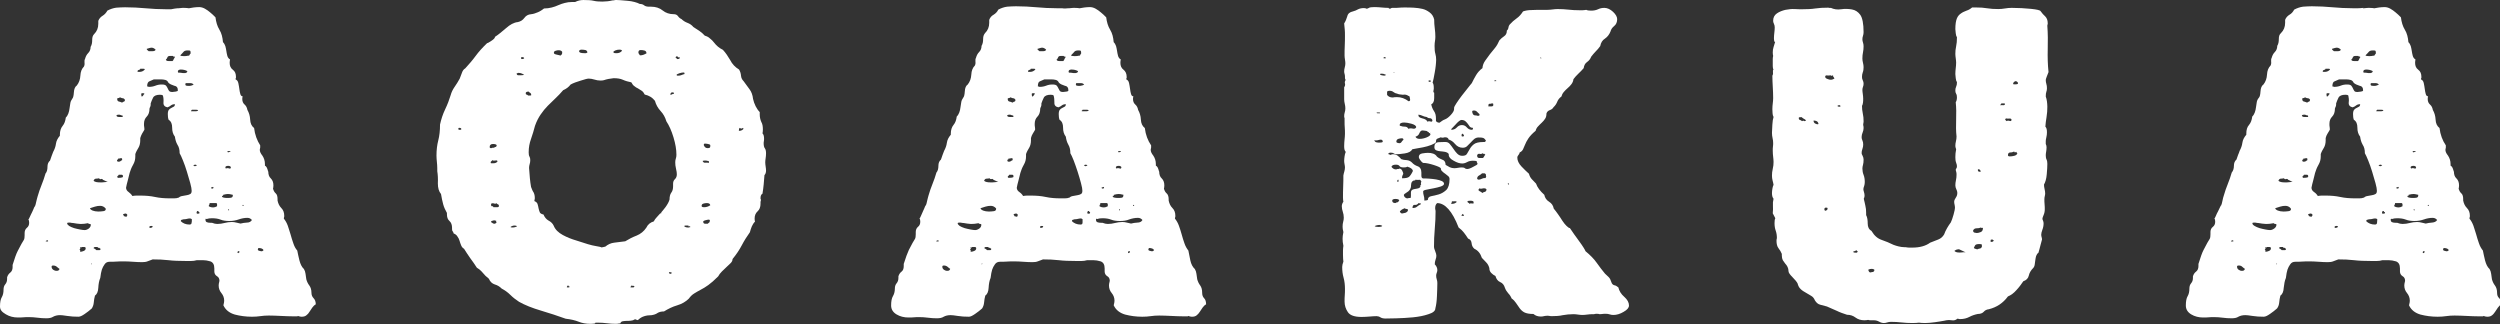
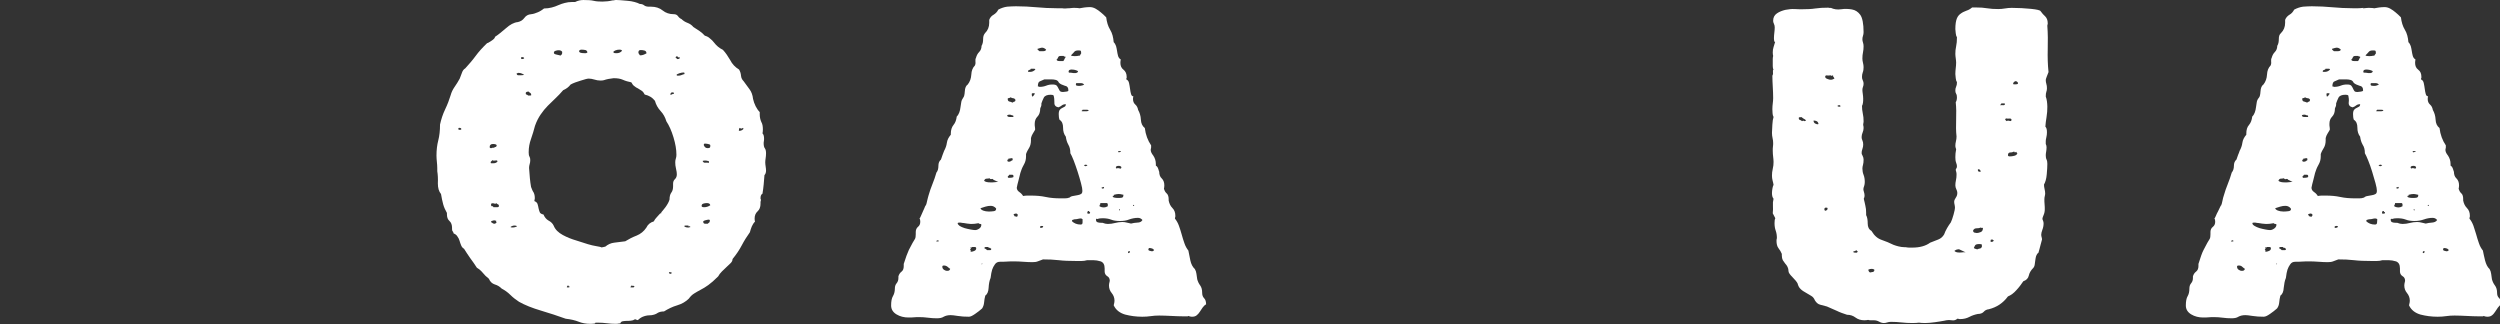
<svg xmlns="http://www.w3.org/2000/svg" version="1.1" id="_レイヤー_2" x="0px" y="0px" viewBox="0 0 1269.2 164.6" style="enable-background:new 0 0 1269.2 164.6;" xml:space="preserve">
  <rect x="0" y="0" width="1269.2" height="164.6" fill="#333333" stroke="none" />
  <style type="text/css">
	.st0{fill:#FFFFFF;}
</style>
  <g id="_レイヤー_1-2">
-     <path class="st0" d="M90.1,4.2c0.4,0,0.9,0,1.5-0.1C92.1,4,92.8,4,93.4,4c1.1,0,2,0.1,2.5,0.2c0.7-0.1,1.5-0.3,2.4-0.4   c0.9-0.1,1.8-0.2,2.8-0.2s2,0.3,2.9,0.8s1.9,1.2,2.7,1.9c0.8,0.7,1.8,1.5,2.7,2.5c0.3,2.4,0.9,4.5,2,6.3c1.1,1.8,1.6,3.9,1.8,6.3   c0.6,0.6,0.9,1.2,1.2,2c0.2,0.8,0.4,1.6,0.5,2.4c0.1,0.8,0.3,1.7,0.5,2.5s0.7,1.5,1.4,1.9c-0.1,0.4-0.2,1-0.2,1.7   c0,1.5,0.5,2.7,1.6,3.5c1.1,0.8,1.6,2,1.6,3.7c0,0.3,0,0.5-0.1,0.6c-0.1,0.1-0.1,0.3-0.1,0.6c0.7,0.3,1.2,0.9,1.4,1.9   s0.4,2,0.5,2.9s0.3,1.9,0.5,2.6c0.2,0.8,0.6,1.2,1.2,1.2c-0.1,0.3-0.2,0.7-0.2,1.3c0,1.3,0.4,2.2,1.2,2.9c0.8,0.7,1.2,1.6,1.4,2.7   c0.8,1.4,1.3,3,1.4,4.9c0.1,1.9,0.7,3.3,2,4.3c0.4,3.4,1.5,6.3,3.1,8.8v0.8c0,0.3,0,0.6-0.1,0.8c-0.1,0.3-0.1,0.6-0.1,0.8   c0,0.7,0.4,1.7,1.3,2.8c0.8,1.2,1.3,2.6,1.3,4.3v0.8c0.6,0.3,1,0.9,1.3,1.9c0.3,1,0.4,1.3,0.4,1.1c0,1.5,0.4,2.7,1.3,3.5   c0.8,0.8,1.3,1.9,1.3,3.5c0,0.7-0.1,1.3-0.2,1.7c0.3,1,0.7,1.8,1.4,2.4s0.9,1.7,0.9,3v0.6c0.3,1.5,0.9,2.8,1.9,3.8   c1,1,1.5,2.3,1.5,4c0,0.3,0,0.5-0.1,0.7c-0.1,0.2-0.1,0.5-0.1,0.7c0.8,1,1.5,2.2,2,3.6s0.9,2.9,1.4,4.4c0.4,1.5,0.9,3.1,1.4,4.5   c0.5,1.5,1.1,2.7,2,3.7c0.3,1.4,0.6,3.1,1.1,5s1.2,3.4,2.3,4.4c0.4,0.7,0.7,1.5,0.8,2.4s0.3,1.9,0.4,2.8c0.3,1.1,0.8,2.2,1.5,3.1   s1.1,2.2,1.1,3.6c0,1.3,0.4,2.2,1.1,2.9s1.1,1.8,1.1,3.1c-0.7,0.4-1.3,1-1.8,1.7c-0.5,0.7-0.9,1.4-1.4,2.1   c-0.4,0.7-0.9,1.3-1.6,1.8c-0.6,0.5-1.4,0.7-2.4,0.7c-0.4,0-1.1-0.1-1.9-0.4l-0.2,0.2h-2.1c-2,0-4-0.1-6.2-0.2   c-2.2-0.1-4.2-0.2-6.2-0.2c-1.5,0-3,0.1-4.3,0.3s-2.8,0.3-4.3,0.3c-3.1,0-6-0.4-8.7-1.1c-2.7-0.8-4.7-2.3-5.8-4.7   c0.3-1.1,0.4-1.9,0.4-2.3c0-1.5-0.5-2.8-1.4-3.9c-0.9-1.1-1.4-2.3-1.4-3.9c0-0.4,0.1-1.2,0.4-2.3c0-1.1-0.4-1.9-1.3-2.4   c-0.8-0.5-1.3-1.3-1.3-2.4v-1.5c0-2-0.7-3.1-2-3.6c-1.3-0.4-2.6-0.6-3.7-0.6h-3.2c-1,0.3-1.9,0.4-2.8,0.4h-3   c-3.2,0-6.1-0.1-8.6-0.4s-5.2-0.4-8-0.4c-0.7,0.3-1.5,0.6-2.4,0.9c-0.9,0.4-1.9,0.5-3,0.5c-1.5,0-3.1-0.1-4.6-0.2s-3.1-0.2-4.6-0.2   c-1.3,0-2.5,0-3.7,0.1s-2.3,0.1-3.5,0.1s-2,0.4-2.6,1.3c-0.6,0.8-1.1,1.8-1.4,2.7c-0.3,1-0.6,2.4-0.8,4.2c-0.6,1.4-0.9,3.1-1,5   c-0.1,2-0.7,3.3-1.7,4c-0.3,1.1-0.5,2.3-0.6,3.5s-0.5,2.2-1,3c-1.1,1-2.3,1.9-3.6,2.8s-2.3,1.4-3.2,1.4c-2,0-3.8-0.1-5.7-0.4   s-3-0.4-3.6-0.4c-1.4,0-2.6,0.3-3.5,0.8c-0.9,0.6-2.1,0.8-3.5,0.8c-1.5,0-3-0.1-4.5-0.3c-1.5-0.2-3-0.3-4.5-0.3   c-0.8,0-1.7,0-2.6,0.1c-0.9,0.1-1.9,0.1-2.8,0.1c-2.2,0-4.3-0.5-6.1-1.6S0,157.5,0,155.6c0-2.1,0.3-3.7,0.9-4.7s0.9-2.3,0.9-3.9   c0-1.1,0.3-2,0.9-2.7s0.9-1.6,0.9-2.7v-0.8c0.3-1,0.8-1.8,1.6-2.4c0.8-0.6,1.2-1.6,1.2-2.8v-1.1c1-3.2,1.8-5.6,2.6-7.1   c0.8-1.5,1.4-2.7,1.9-3.6c0.5-0.8,0.9-1.5,1.2-2c0.3-0.5,0.4-1.3,0.4-2.4v-1.1c0-1.1,0.4-2,1.1-2.6c0.8-0.6,1.2-1.5,1.2-2.6   c0-0.7-0.1-1.3-0.4-1.7c0.1,0,0.4-0.4,0.7-1.2c0.4-0.8,0.7-1.6,1.2-2.5c0.4-0.9,0.8-1.7,1-2.3c0.3-0.6,0.4-0.8,0.4-0.5   c0.3-0.7,0.5-1.5,0.7-2.5c0.2-1,0.5-1.9,0.7-2.7c0.6-2,1.2-3.9,2-5.8c0.8-1.9,1.4-3.8,2-5.8c0.7-0.8,1-2,1-3.4s0.4-2.4,1.3-3.2   c0.3-0.8,0.6-1.6,0.8-2.3s0.6-1.4,0.8-2.1c0.7-1.3,1.2-2.6,1.4-4.1s0.9-2.8,2-4.1v-0.6c0-1.8,0.5-3.3,1.4-4.4s1.4-2.5,1.6-4.2   c0.6-0.6,1-1.3,1.3-2.1s0.5-1.7,0.6-2.6s0.3-1.8,0.4-2.6c0.1-0.8,0.5-1.6,1-2.3c0.4-0.4,0.7-1.5,0.8-3.2s0.6-2.9,1.5-3.5   c1.1-1.4,1.7-3.1,1.8-5c0.1-2,0.7-3.5,1.8-4.6c0.3-0.6,0.4-1.2,0.3-2c-0.1-0.8,0-1.4,0.3-2c0.3-1.1,0.8-2.1,1.6-2.9   c0.8-0.8,1.2-1.9,1.2-3.1c0.6-1,0.8-2.1,0.8-3.5s0.3-2.3,1-3c1.4-1.4,2.1-3.1,2.1-5.2v-1.5c0.4-1.1,1.2-2,2.2-2.6   c1-0.6,1.8-1.5,2.4-2.6c1.5-0.8,3-1.3,4.5-1.5c1.5-0.1,3-0.2,4.5-0.2c3.6,0,7.1,0.2,10.4,0.5c3.3,0.3,6.8,0.5,10.4,0.5h2.6   C88.2,4.4,89.2,4.3,90.1,4.2L90.1,4.2z M24.4,122.6v-0.4c0-0.1-0.1-0.2-0.2-0.2c-0.3,0-0.5,0-0.5,0.1c-0.1,0.1-0.2,0.1-0.3,0.1   l-0.2,0.2c0,0.1,0.1,0.2,0.4,0.2H24.4L24.4,122.6z M30.2,136.5c-0.4-0.3-0.9-0.6-1.4-1.1c-0.5-0.4-1.1-0.6-1.8-0.6   c-0.6,0-0.8,0.2-0.8,0.6c0,0.7,0.3,1.2,0.9,1.6c0.6,0.4,1.1,0.5,1.4,0.5C29.5,137.6,30.1,137.2,30.2,136.5z M37,113.2   c-0.3,0-0.6,0-0.9-0.1c-0.3-0.1-0.7-0.1-1.2-0.1c-0.6,0-0.8,0.1-0.8,0.4c0,0.4,0.3,0.8,1,1.3c0.7,0.4,1.5,0.8,2.5,1.1   c1,0.3,2,0.5,3,0.7c1,0.2,1.8,0.3,2.4,0.3c0.7,0,1.4-0.3,2.1-0.8c0.7-0.6,1-1.2,1-1.9c0-0.3-0.2-0.4-0.5-0.4s-0.7-0.1-0.9-0.4   c-1.4,0.3-2.7,0.4-3.8,0.4C39.7,113.6,38.4,113.5,37,113.2L37,113.2z M43.5,126c0-0.4-0.3-0.6-0.8-0.6h-1.3c0,0.3-0.1,0.3-0.4,0.2   s-0.4-0.1-0.4,0.2c0,0.1,0.1,0.3,0.2,0.4c-0.1,0.3-0.3,0.4-0.4,0.4c0,0.3,0.1,0.4,0.4,0.4l-0.2,0.4c0,0.3,0.1,0.4,0.4,0.4   s0.8-0.1,1.5-0.4S43.5,126.7,43.5,126z M53.6,105.8c-0.7-0.8-1.6-1.3-2.7-1.3c-0.8,0-1.8,0.1-2.7,0.4s-1.8,0.6-2.5,0.8   c0,0.4,0.4,0.8,1.3,1.2c0.8,0.3,1.8,0.5,2.9,0.5c1,0,1.8-0.1,2.6-0.2s1.2-0.5,1.2-1.1L53.6,105.8L53.6,105.8z M46.6,134v-0.2h-0.2   l-0.2,0.2c0,0.1,0.1,0.2,0.2,0.2L46.6,134z M52.3,91.3c-0.3-0.4-0.6-0.6-1-0.4s-0.8,0-1-0.4c-0.4,0.1-0.9,0.2-1.5,0.2   s-1,0.3-1.3,1.1c0.7,0.6,1.8,0.8,3.4,0.8c0.7,0,1.4,0,2-0.1s1.2-0.1,1.8-0.1C53.5,91.8,52.7,91.5,52.3,91.3L52.3,91.3z M51,126.2   c-0.3,0-0.4-0.1-0.4-0.2s-0.1-0.2-0.4-0.2h-0.4c-0.1,0-0.2-0.1-0.2-0.4h-1.3c-0.4,0-0.7,0.2-0.8,0.6c0.3,0.1,0.5,0.3,0.7,0.4   s0.5,0.3,0.7,0.6h1.5c0.4,0,0.6-0.1,0.6-0.4L51,126.2L51,126.2z M61.7,58.6c-0.6-0.3-1-0.4-1.3-0.4c-0.6,0-1,0.1-1.3,0.4   c0.1,0.6,0.6,0.8,1.5,0.8h1.7c0-0.6-0.1-0.8-0.2-0.8C62.2,58.6,61.7,58.6,61.7,58.6z M62,81.3v-0.6c0-0.3-0.1-0.4-0.4-0.4   s-0.5,0-0.7,0.1s-0.5,0.1-0.7,0.1h-0.2c0,0.3-0.1,0.5-0.3,0.5c-0.2,0.1-0.3,0.2-0.3,0.5c0,0.4,0.3,0.6,0.8,0.6c0.4,0,0.8-0.1,1-0.3   S61.7,81.4,62,81.3L62,81.3z M63.4,50.6c-0.3-0.4-0.6-0.7-1-0.7s-0.9-0.2-1.5-0.5c-0.3,0.3-0.6,0.4-0.9,0.4s-0.5,0.1-0.5,0.4   c0,0.7,0.2,1.1,0.7,1.3c0.5,0.1,1.1,0.3,1.8,0.6c0.3-0.3,0.6-0.5,0.9-0.5c0.3-0.1,0.5-0.3,0.5-0.7V50.6L63.4,50.6z M62.4,89.9v-0.6   c0-0.4-0.3-0.6-0.8-0.6h-1.3c-0.1,0.3-0.3,0.5-0.5,0.6s-0.3,0.3-0.3,0.6l0.4,0.4C61,90.3,61.8,90.2,62.4,89.9L62.4,89.9z    M64.7,109.2c-0.3-0.6-0.6-0.8-1-0.8c0.1,0,0,0-0.5,0.1c-0.5,0.1-0.7,0.2-0.7,0.5c0,0.1,0.1,0.2,0.2,0.3s0.2,0.2,0.2,0.3v0.2   c0.3,0,0.5,0,0.6,0.1c0.1,0.1,0.3,0.1,0.6,0.1s0.4-0.1,0.3-0.2S64.4,109.5,64.7,109.2L64.7,109.2z M82.7,48.5   c-0.3-0.3-0.8-0.4-1.5-0.4c-1.8,0-3,0.5-3.5,1.5c-0.5,1-0.9,2-1.2,2.9v0.6c0,0.4-0.1,0.8-0.2,1s-0.3,0.6-0.4,1   c0,1.8-0.5,3.2-1.4,4.1s-1.4,2.1-1.4,3.7c0,0.6,0,1.1,0.1,1.5s0.1,0.9,0.1,1.5c-0.4,0.7-0.8,1.4-1.2,2c-0.3,0.6-0.7,1.4-0.9,2.2   v1.1c0,1.5-0.3,2.8-0.9,3.8c-0.6,1-1.2,2-1.6,3.2v1.1c0,1.5-0.3,2.8-0.9,3.9s-1.2,2.2-1.6,3.5c-0.3,0.7-0.5,1.5-0.7,2.4   c-0.2,0.9-0.5,1.9-0.7,2.8c-0.3,1.1-0.6,2.2-0.8,3.4c0,0.8,0.4,1.6,1.3,2.2c0.8,0.6,1.5,1.3,1.9,2c0.7-0.1,1.4-0.2,2-0.2h2   c2.7,0,5.2,0.2,7.5,0.7c2.3,0.5,4.8,0.7,7.5,0.7h2.2c0.8,0,1.6-0.1,2.4-0.4c0.4-0.4,1-0.7,1.8-0.8c0.8-0.1,1.5-0.3,2.2-0.4   c0.7-0.1,1.3-0.3,1.8-0.6c0.5-0.3,0.7-0.8,0.7-1.7c0-0.7-0.2-2-0.7-3.8c-0.5-1.8-1.1-3.7-1.7-5.8s-1.3-3.9-2-5.7s-1.3-3-1.7-3.7   c0-1.7-0.3-3.1-1.1-4.3c-0.7-1.2-1.1-2.6-1.3-4.1c-1-1.3-1.4-2.8-1.4-4.6s-0.5-3.2-1.8-4c-0.3-0.8-0.4-1.8-0.4-2.9   c0-1,0.2-1.7,0.5-2.1c0.3-0.4,0.8-0.8,1.3-1c0.5-0.3,0.9-0.5,1.3-0.7c0.3-0.2,0.5-0.6,0.5-1.2c-0.8,0-1.5,0.2-2,0.6   c-0.5,0.4-1.1,0.8-1.8,1c-1.4-0.3-2.1-1.1-2-2.4C83.1,50.7,83,49.5,82.7,48.5L82.7,48.5z M73.5,35.3c0-0.3-0.2-0.4-0.6-0.4h-1.7   c0,0.3-0.2,0.5-0.7,0.6c-0.5,0.1-0.7,0.4-0.7,0.8c0,0.1,0.1,0.2,0.4,0.2h0.6C71.9,36.5,72.8,36.1,73.5,35.3z M73.3,47.7   c0-0.3-0.3-0.4-0.8-0.4s-0.8,0.1-0.8,0.4c0,0.6,0.1,1,0.2,1.3c0.3,0,0.5-0.1,0.7-0.4C72.8,48.2,73,47.9,73.3,47.7z M79,25.2   c-0.7-0.7-1.4-1-2.1-1c-0.3,0-0.6,0.1-1.1,0.2c-0.4,0.1-0.8,0.3-1.3,0.4c0,0.3,0.1,0.5,0.3,0.6s0.4,0.4,0.7,0.6h1.7   C78.3,26,78.8,25.8,79,25.2z M85.5,42c-0.3-0.7-0.8-1.2-1.5-1.4c-0.7-0.2-1.5-0.3-2.3-0.3h-3.6c-0.8,0.4-1.6,0.7-2.3,1   s-1.1,1.1-1.1,2.6c0.3,0,0.5,0,0.6,0.1s0.3,0.1,0.4,0.1c1.1,0,2.2-0.2,3.2-0.6c1-0.4,2-0.6,3.2-0.6s1.8,0.2,2.2,0.6   c0.3,0.4,0.6,0.8,0.8,1.3s0.4,0.8,0.7,1.3c0.3,0.4,0.8,0.6,1.7,0.6c0.4,0,1-0.1,1.7-0.2s1.1-0.3,1.1-0.6c0-1.4-0.6-2.2-1.9-2.4   C87.2,43.1,86.2,42.7,85.5,42L85.5,42z M77.5,115.1c0-0.3-0.2-0.4-0.6-0.4c-0.7,0-1.1,0.2-1.1,0.6c0,0.1,0.1,0.3,0.2,0.4   C76.9,115.7,77.3,115.5,77.5,115.1z M88.8,29c-0.1-0.3-0.3-0.4-0.5-0.3s-0.4,0-0.5-0.3h-1.5c-0.7,0-1.1,0.2-1.3,0.7   s-0.4,0.9-0.8,1.1c0.1,0.6,0.6,0.8,1.5,0.8h1.9c0.3-0.3,0.5-0.6,0.6-1C88.3,29.8,88.6,29.4,88.8,29L88.8,29z M95.1,36.1   c-1.1-0.6-2.2-0.8-3.4-0.8c-0.3,0-0.6,0.1-0.9,0.2c-0.3,0.1-0.5,0.5-0.5,1c0,0.1,0.1,0.3,0.2,0.4h0.6c0.3,0,0.6,0,1.1,0.1   c0.4,0.1,0.8,0.1,1.1,0.1C94.5,37.2,95.1,36.8,95.1,36.1z M96.8,27.1c0-0.8-0.1-1.3-0.4-1.4c-0.3-0.1-0.6-0.1-1.1-0.1   c-1,0-1.7,0.2-2.1,0.7c-0.4,0.5-1,1.1-1.7,1.8c0.3,0.3,0.9,0.4,1.9,0.4s1.6-0.1,1.9-0.2h0.2c0.4,0,0.7-0.1,0.7-0.4   C96.4,27.6,96.5,27.4,96.8,27.1z M97.4,111.3c-0.3-0.3-0.6-0.4-1.1-0.4s-0.8,0.1-1.3,0.2c-0.4,0.1-0.8,0.2-1.3,0.2h-0.4   c-0.4,0.1-0.8,0.2-1.1,0.3c-0.3,0.1-0.4,0.3-0.4,0.7c1.1,1.1,2.6,1.7,4.4,1.7c0.7,0,1.1-0.3,1.1-1.1   C97.4,113,97.4,111.3,97.4,111.3z M98.3,43c-0.4-0.6-1-0.8-1.7-0.8h-2.1c-0.3,0-0.4,0.2-0.4,0.6s0.2,0.7,0.6,0.7   c0.4,0.1,0.8,0.1,1.1,0.1c0.4,0,0.8,0,1.1-0.1C97.1,43.5,97.6,43.3,98.3,43z M100.6,56.1c-0.1-0.3-0.5-0.4-1.1-0.4h-2.1   c0,0.3-0.1,0.4-0.2,0.3S97,56,97,56.3v0.2h2.1C100,56.5,100.4,56.3,100.6,56.1z M100,84c-0.3-0.3-0.6-0.4-0.8-0.4   c-0.4,0-0.8,0.1-1.1,0.4l0.8,0.4C99,84.4,99.4,84.3,100,84z M101.2,107.7c-0.3,0-0.4-0.1-0.4-0.3s-0.2-0.3-0.6-0.3   c-0.3,0.3-0.4,0.6-0.4,0.8c0,0.4,0.1,0.6,0.4,0.6c0.7,0,1.1-0.1,1.1-0.4C101.2,108.1,101.2,107.7,101.2,107.7z M127.9,111.7   c-0.6-0.7-1.3-1.1-2.3-1.1c-1.5,0-3,0.3-4.4,0.8s-3,0.8-4.8,0.8c-1.7,0-3.2-0.2-4.4-0.7c-1.3-0.5-2.7-0.7-4.4-0.7   c-1,0-1.9,0.1-2.7,0.4c-0.1,0-0.2,0-0.2-0.1c0-0.1-0.1-0.1-0.2-0.1c-0.1,0.1-0.2,0.3-0.2,0.4c0,0.7,0.2,1.2,0.7,1.4   c0.5,0.2,1.1,0.3,1.8,0.3h0.8c1,0.4,1.9,0.6,2.7,0.6c1.3,0,2.5-0.2,3.7-0.5c1.2-0.3,2.4-0.5,3.7-0.5c0.7,0,1.6,0.1,2.7,0.4l1.7,0.4   c1-0.3,2.1-0.4,3.3-0.5C126.5,113,127.3,112.6,127.9,111.7L127.9,111.7z M109.8,103.1h-3.4v0.4c0,0.3-0.1,0.4-0.2,0.4   s-0.2,0.3-0.2,0.8c0.6,0.4,1.3,0.6,2.3,0.6c0.6,0,1.2-0.2,1.9-0.6v-1.1C110.2,103.5,110.1,103.2,109.8,103.1z M108.4,95.1l-0.2-0.2   c-0.1,0-0.3,0-0.4,0.1c-0.1,0.1-0.3,0.1-0.4,0.1h-0.2v0.2c0,0.3,0.1,0.4,0.2,0.4h0.8c0-0.1,0-0.2,0.1-0.3   C108.3,95.4,108.3,95.3,108.4,95.1L108.4,95.1z M118.2,98.9c-0.6-0.1-1-0.2-1.4-0.3c-0.3-0.1-0.7-0.1-1.2-0.1s-1.2,0.1-2.3,0.4v0.2   c0,0.3-0.1,0.4-0.3,0.3c-0.2-0.1-0.3,0-0.3,0.3s0.3,0.5,0.8,0.6s1.1,0.2,1.7,0.2s1.2,0,1.9-0.1c0.7-0.1,1.1-0.4,1.1-1.2L118.2,98.9   L118.2,98.9z M117.2,84.8c-0.3-0.4-0.7-0.6-1.3-0.6c-1,0-1.5,0.3-1.5,0.8c0,0.1,0,0.2,0.1,0.2s0.1,0.1,0.1,0.4   c0.6-0.3,1.1-0.3,1.7-0.1C116.9,85.8,117.2,85.5,117.2,84.8L117.2,84.8z M117,77.1c0-0.3-0.1-0.4-0.4-0.4h-1.1v0.2   c0,0.3,0.1,0.4,0.2,0.4c0.3,0,0.5,0,0.6-0.1S116.7,77.1,117,77.1z M116.3,106.7v-0.2c0-0.3-0.1-0.4-0.4-0.4c0,0.6,0.1,0.8,0.2,0.8   L116.3,106.7z M121.6,128.1c0-0.4-0.1-0.6-0.4-0.6c-0.4,0-0.6,0.2-0.6,0.6v0.2c0,0.1,0.1,0.2,0.4,0.2c0.1,0,0.2-0.1,0.2-0.2   S121.3,128.1,121.6,128.1z M123.7,104.4c0-0.3-0.1-0.4-0.4-0.4c-0.1,0.1-0.2,0.3-0.2,0.4s0.1,0.2,0.2,0.2S123.6,104.5,123.7,104.4z    M133.8,127c-0.3-0.7-1.2-1.1-2.7-1.1c0,0.3,0,0.5-0.1,0.5c-0.1,0.1-0.1,0.2-0.1,0.3c0,0.3,0.2,0.5,0.6,0.6s0.7,0.2,0.8,0.2   C132.9,127.7,133.4,127.5,133.8,127L133.8,127z" />
    <path class="st0" d="M311,0.2c0.3,0,0.6,0,0.9-0.1c0.4-0.1,0.7-0.1,1.1-0.1c0.3,0,1,0,2,0.1c1,0.1,2.2,0.2,3.5,0.3   c1.3,0.1,2.5,0.3,3.6,0.6s2,0.6,2.7,1c0.8,0,1.6,0.2,2.2,0.7c0.6,0.5,1.5,0.7,2.6,0.7h1c2.2,0,4.2,0.6,5.8,1.9s3.5,1.9,5.6,1.9   c1,0,1.7,0.3,2.2,1c0.5,0.7,1.1,1.2,1.8,1.5c0.8,0.8,1.9,1.5,3,1.9s2.2,1.1,3,2.1c1.1,0.7,2.2,1.4,3.2,2.1c1,0.7,1.9,1.5,2.6,2.3   c1,0.3,1.9,0.7,2.6,1.4c0.8,0.6,1.5,1.3,2.1,2.1s1.3,1.5,2,2.1c0.7,0.6,1.5,1.1,2.5,1.6c1.4,1.5,2.6,3.3,3.7,5.2   c1,2,2.5,3.6,4.5,4.8c0.6,1,0.9,2,1,3.2c0.1,1.1,0.6,2,1.3,2.7c1,1.4,2,2.8,3,4.1c1,1.3,1.6,3,1.8,4.9c0.3,1.3,0.7,2.5,1.3,3.7   s1.3,2.2,2.1,3V58c0,1.5,0.3,2.8,0.8,3.9c0.6,1,0.8,2.3,0.8,3.9c0,0.8-0.1,1.5-0.2,1.9c0.6,0.6,0.8,1.5,0.8,2.7   c0,0.4,0,0.8-0.1,1.3c-0.1,0.4-0.1,0.8-0.1,1.1c0,1.1,0.2,2,0.6,2.5s0.6,1.4,0.6,2.5c0,1-0.1,1.8-0.2,2.5c-0.1,0.7-0.2,1.4-0.2,2.1   s0.1,1.4,0.2,2.1c0.1,0.7,0.2,1.4,0.2,2.1c0,1-0.3,1.8-0.8,2.3c-0.1,1.7-0.3,3.3-0.4,4.8s-0.4,3.1-0.6,4.6c-0.7,0.4-1,1.2-1,2.3   c0,0.3,0,0.5,0.1,0.5c0.1,0.1,0.1,0.2,0.1,0.3c0,0.3,0,0.5-0.1,0.7c-0.1,0.2-0.1,0.4-0.1,0.5v0.8c0,1.7-0.5,3-1.5,3.9   c-1,0.9-1.5,2.1-1.5,3.7c0,0.7,0.1,1.2,0.2,1.5c-0.7,0.7-1.2,1.5-1.6,2.4c-0.4,0.9-0.7,1.9-1,3c-1.5,2.1-2.9,4.3-4.1,6.6   c-1.2,2.3-2.8,4.7-4.7,7c0,0.7-0.3,1.4-0.9,2s-1.3,1.3-2.1,2c-0.8,0.7-1.6,1.5-2.4,2.3s-1.5,1.7-1.9,2.5c-2,2-3.6,3.4-5,4.4   c-1.4,1-2.7,1.8-3.9,2.4c-1.2,0.6-2.3,1.3-3.3,1.9s-1.9,1.5-2.7,2.6c-1.5,1.5-3.5,2.7-5.9,3.4s-4.6,1.8-6.7,3.1   c-1.4,0-2.5,0.3-3.3,0.8c-0.8,0.6-1.8,0.9-3,1.1c-2.8,0-5,0.7-6.5,2.1c-0.3,0.3-0.5,0.4-0.6,0.4c-0.3,0-0.5-0.1-0.6-0.2   s-0.4-0.2-0.6-0.2s-0.5,0.1-0.6,0.2c-0.4,0.3-1,0.4-1.7,0.5c-0.7,0.1-1.4,0.1-2.1,0.1s-1.4,0.1-2,0.2s-1,0.5-1.2,1.1   c-0.4,0-0.8,0-1.1,0.1c-0.4,0.1-0.7,0.1-1.2,0.1c-1.5,0-3-0.1-4.5-0.3c-1.5-0.2-3-0.3-4.5-0.3h-1.3l-0.2,0.4   c-0.6,0.1-1.3,0.2-2.3,0.2c-2.4,0-4.4-0.4-6.1-1.1s-3.9-1.2-6.5-1.5c-3.9-1.4-8.1-2.8-12.5-4.1c-4.4-1.3-8.2-2.8-11.2-4.5   c-1.5-1-3-2.1-4.4-3.5s-2.9-2.4-4.4-3.2c-1-1-2.1-1.7-3.5-2.1c-1.3-0.4-2.4-1.4-3-2.9c-1.3-1-2.3-2-3-2.9c-0.8-1-1.8-1.9-3.1-2.7   c-1.1-1.7-2.2-3.3-3.4-4.9c-1.1-1.6-2.2-3.2-3.1-4.7c-0.7-0.4-1.2-1-1.5-1.8c-0.3-0.8-0.6-1.5-0.8-2.3s-0.6-1.5-1.1-2.2   c-0.4-0.7-1.1-1.2-1.9-1.5c-0.1-0.6-0.3-0.9-0.5-1.1s-0.3-0.5-0.3-1.1v-0.6c0-1.5-0.4-2.7-1.3-3.5s-1.3-1.9-1.3-3.5v-0.6   c-0.8-1.4-1.5-2.9-1.9-4.4c-0.4-1.5-0.8-3.3-1.1-5.2c-1.1-1.3-1.6-3.1-1.6-5.4c0.1-2.3,0-4.4-0.3-6.2v-1.5c0-1.1-0.1-2.2-0.2-3.2   c-0.1-1.1-0.2-2.1-0.2-3.2c0-2.8,0.3-5.4,0.9-7.7s0.9-5,0.9-8.1c0.6-2.7,1.4-5.2,2.6-7.7c1.2-2.5,2.1-4.9,2.8-7.2   c0.4-1.5,1.1-2.9,2-4.2c0.9-1.3,1.8-2.7,2.6-4.2c0.4-1,0.8-2,1.1-2.9s0.8-1.8,1.7-2.3c1.8-2,3.6-4,5.2-6.2s3.6-4.4,5.9-6.6   c0.3,0,1-0.4,2.2-1.2c1.2-0.8,1.8-1.4,1.8-2c1.7-1.1,3.5-2.6,5.6-4.4c2-1.8,4-2.9,6-3.1c1.4-0.3,2.5-1,3.3-2.1   c0.8-1.1,1.9-1.8,3.5-1.9c1.1-0.1,2.2-0.5,3.4-1s2.2-1.2,3.1-1.9c1.4,0,2.7-0.2,3.9-0.5c1.2-0.3,2.3-0.7,3.4-1.2s2.1-0.8,3.2-1.1   s2.4-0.5,3.8-0.5h1.5c1.4-0.7,2.8-1,4.2-1c2.2,0,4,0.1,5.2,0.4s2.7,0.4,4.4,0.4S309.4,0.6,311,0.2L311,0.2z M234.2,65.5   c0-0.4-0.4-0.6-1.1-0.6c-0.3,0-0.4,0.1-0.4,0.4s0.1,0.5,0.2,0.6h0.8C234,65.9,234.2,65.8,234.2,65.5z M252.2,73.7   c-0.3-0.4-0.9-0.6-1.9-0.6c-1.1,0-1.7,0.5-1.7,1.5c0,0.4,0.2,0.6,0.6,0.6c0.3,0,0.5,0,0.6-0.1s0.4-0.1,0.6-0.1h0.4   c0.3-0.3,0.6-0.4,0.8-0.4s0.4-0.1,0.4-0.4L252.2,73.7L252.2,73.7z M252.6,81.9c-0.1-0.4-0.5-0.6-1.1-0.4c-0.6,0.1-1.2,0.1-1.6-0.2   c-0.1,0.3-0.3,0.5-0.5,0.6s-0.3,0.3-0.3,0.6s0.1,0.4,0.4,0.4h0.8C251.4,82.9,252.2,82.6,252.6,81.9L252.6,81.9z M253.3,104.6   c0-0.4-0.1-0.7-0.4-0.8s-0.6-0.3-0.8-0.6c-0.1,0-0.2,0-0.3,0.1c-0.1,0.1-0.2,0.1-0.3,0.1c-0.3,0-0.5,0-0.7-0.1   c-0.2-0.1-0.5-0.1-0.7-0.1c-0.6,0-0.8,0.2-0.8,0.6c0,0.7,0.2,1,0.5,0.9s0.6,0.1,0.7,0.5h1.9C252.9,105.2,253.3,105,253.3,104.6   L253.3,104.6z M252,112.8c-0.1-0.3-0.2-0.5-0.1-0.6c0.1-0.1,0-0.2-0.3-0.2h-0.2c-0.3,0-0.4-0.1-0.4-0.2c-0.3,0.1-0.6,0.2-1.1,0.3   s-0.6,0.3-0.6,0.7c0.3,0.1,0.6,0.3,0.8,0.5s0.6,0.3,1.1,0.3c0.1,0,0.3-0.1,0.4-0.2c0.4-0.4,0.6-0.6,0.6-0.4   C252.2,112.8,252.1,112.8,252,112.8L252,112.8z M262.5,114.9c-0.3-0.3-0.7-0.4-1.3-0.4c-0.8,0-1.5,0.3-2.1,0.8c0.1,0,0.3,0,0.4,0.1   c0.1,0.1,0.4,0.1,0.6,0.1C261,115.5,261.8,115.3,262.5,114.9z M266.1,38c-0.4-0.3-0.8-0.5-1.3-0.7s-0.9-0.3-1.5-0.3   c-0.3,0-0.5,0-0.5,0.1c-0.1,0.1-0.2,0.1-0.5,0.1c0,0.7,0.3,1,0.8,1h1.5C265.3,38.2,265.8,38.1,266.1,38L266.1,38z M266.1,29.6   c0-0.4-0.4-0.6-1-0.6c-0.4,0-0.6,0.1-0.6,0.4s0.1,0.5,0.4,0.6C265.4,30,265.8,29.9,266.1,29.6L266.1,29.6z M269.6,47.7   c-0.1-0.3-0.3-0.5-0.5-0.6s-0.5-0.3-0.7-0.6c-1,0-1.5,0.3-1.5,0.8c0,0.4,0.1,0.7,0.4,0.7c0.3,0.1,0.6,0.2,0.8,0.5h1   c0.4,0,0.6-0.1,0.6-0.2s0-0.2-0.1-0.3C269.7,47.9,269.7,47.8,269.6,47.7L269.6,47.7z M306.6,40.7c-0.4,0.1-1,0.2-1.7,0.2   c-1.1,0-2.2-0.2-3.1-0.5c-1-0.3-2-0.5-2.9-0.5c-0.6,0-1.9,0.3-4,1c-2.1,0.6-3.9,1.3-5.2,2c-1,1.3-2.2,2.2-3.8,2.9   c-1.3,1.5-2.6,2.9-3.9,4.1c-1.3,1.2-2.6,2.5-3.9,3.8c-1.3,1.3-2.5,2.8-3.6,4.4s-2.1,3.5-2.9,5.8c-0.6,2.2-1.2,4.4-2,6.6   c-0.8,2.2-1.2,4.4-1.2,6.8c0,1,0.1,1.7,0.4,2.2s0.4,1.1,0.4,1.8s-0.1,1.4-0.3,2s-0.3,1.3-0.3,2c0.1,1.8,0.3,3.5,0.4,5.1   c0.1,1.6,0.4,3.1,0.6,4.5c0.4,1.1,0.8,2.1,1.3,2.8c0.4,0.8,0.6,1.7,0.6,2.8c0,0.3,0,0.6-0.1,0.8c-0.1,0.3-0.1,0.6-0.1,0.8   c0.8,0.3,1.4,0.8,1.6,1.5c0.2,0.7,0.4,1.4,0.5,2.1c0.1,0.7,0.4,1.4,0.6,2s0.9,1,1.9,1.2c0.6,1.4,1.4,2.4,2.6,3.1   c1.2,0.6,2.1,1.5,2.6,2.6c0.8,2,2.4,3.5,4.6,4.7c2.2,1.2,4.5,2.1,6.9,2.8c4.5,1.5,7.7,2.5,9.8,2.8c2,0.3,3,0.6,2.8,0.7   c0.3,0,1-0.1,2.1-0.4c1.3-1.1,2.8-1.8,4.5-2c1.8-0.2,3.6-0.4,5.6-0.7c1.8-1.1,3.7-2.1,5.8-2.9c2-0.8,3.7-2.2,4.9-4   c0.8-1.7,2.1-2.7,3.8-3.2c0.4-0.8,0.9-1.5,1.5-2.1s1.2-1.3,1.9-2.1l0.2,0.2c0.1,0,0.2-0.1,0.2-0.4v-0.2c0.4-0.4,1.1-1.3,2.2-2.7   c1-1.4,1.7-2.7,2-3.8c0-1.5,0.3-2.7,0.9-3.5s0.9-1.8,0.9-3.2v-1.3c0-1,0.3-1.8,1-2.4c0.6-0.6,0.9-1.4,0.9-2.4   c0-0.7-0.1-1.6-0.4-2.8s-0.4-2.3-0.4-3.3c0-0.7,0.1-1.3,0.3-1.9s0.3-1.2,0.3-1.9c0-2.7-0.5-5.6-1.5-8.9s-2.2-6-3.6-8.1   c-0.6-2-1.5-3.7-2.9-5.2s-2.4-3.3-2.9-5.2c-1.3-1.7-3-2.7-5.2-3.2c-0.4-0.8-0.9-1.5-1.5-1.9s-1.2-0.8-1.9-1.2   c-0.7-0.3-1.3-0.7-1.9-1.2c-0.6-0.4-1-1-1.5-1.9c-1.5-0.3-3-0.7-4.3-1.3c-1.3-0.6-2.9-0.8-4.7-0.8C309.6,39.9,308,40.2,306.6,40.7   L306.6,40.7z M285.4,26.3c-0.4-0.6-1-0.8-1.9-0.8c-0.4,0-0.9,0.1-1.5,0.3s-0.8,0.5-0.8,1s0.4,0.7,1.3,0.9c0.8,0.2,1.5,0.4,2.1,0.5   c0.3-0.3,0.5-0.5,0.6-0.6s0.2-0.4,0.2-0.8C285.4,26.7,285.4,26.3,285.4,26.3z M289.2,145.5c-0.3,0-0.5-0.1-0.5-0.3   c-0.1-0.2-0.2-0.3-0.5-0.3c0,0.3-0.1,0.4-0.2,0.4s-0.2,0.1-0.2,0.4v0.2h1C289,145.9,289.2,145.8,289.2,145.5L289.2,145.5z    M298.2,26.7c0-0.7-0.4-1.1-1-1.3c-0.7-0.1-1.3-0.2-1.9-0.2c-0.8,0-1.3,0.3-1.3,0.8c0,0.7,0.9,1,2.7,1   C297.4,27.1,297.9,26.9,298.2,26.7z M315.8,25.8c-0.1-0.4-0.6-0.6-1.3-0.6s-1.4,0.1-2.1,0.4s-1,0.6-1,0.8c0,0.4,0.4,0.6,1.3,0.6   C314,27.1,315,26.7,315.8,25.8z M322.1,145.3c-0.1-0.1-0.4-0.2-0.6-0.2h-0.4c-0.3,0-0.5-0.1-0.6-0.2c0,0.3-0.1,0.5-0.2,0.5   c-0.1,0.1-0.2,0.2-0.2,0.5h1.3C321.7,146,322,145.7,322.1,145.3L322.1,145.3z M328.2,27.1c0-0.7-0.3-1.2-0.9-1.4s-1.3-0.3-2-0.3   c-0.3,0-0.6,0.1-0.8,0.2s-0.4,0.5-0.4,1c0,0.4,0.3,0.9,0.8,1.5c0.7,0,1.3-0.1,1.8-0.3C327.1,27.6,327.7,27.4,328.2,27.1z    M341,138.4c-0.1-0.1-0.4-0.2-0.6-0.2h-0.8c0,0.6,0.3,0.8,0.8,0.8C340.8,139,341,138.8,341,138.4L341,138.4z M342.1,47.7v-0.2   c0-0.4-0.1-0.6-0.4-0.6h-0.8c-0.1,0.3-0.3,0.5-0.4,0.5c-0.1,0.1-0.2,0.2-0.2,0.5c0,0.1,0.1,0.2,0.2,0.2c0.3,0,0.5-0.1,0.7-0.2   C341.3,47.7,341.7,47.7,342.1,47.7L342.1,47.7z M344.2,29c0-0.3-0.3-0.4-0.8-0.4l-0.4,0.4c0,0.3,0.1,0.5,0.4,0.6s0.4,0.3,0.4,0.4   c0.8,0,1.3-0.2,1.3-0.6V29c-0.1,0-0.2,0-0.2,0.1s-0.1,0.1-0.2,0.1s-0.2,0-0.2-0.1S344.3,29,344.2,29L344.2,29z M347.5,37.6v-0.4   c0-0.3-0.1-0.4-0.4-0.4c-0.6,0-1.3,0.1-2.2,0.4s-1.4,0.6-1.4,0.8s0.1,0.4,0.4,0.4h0.6c0.6,0,1-0.1,1.5-0.3   C346.5,37.9,347,37.7,347.5,37.6L347.5,37.6z M350.5,115.3c-0.1-0.4-0.4-0.6-0.6-0.4s-0.4,0-0.4-0.4H348c-0.4,0-0.6,0.1-0.6,0.4   c0.4,0.4,1.1,0.6,2.1,0.6c0.3,0,0.5,0,0.5-0.1C350,115.3,350.2,115.3,350.5,115.3L350.5,115.3z M360.6,104.2   c-0.1-0.7-0.7-1.1-1.7-1.1c-0.7,0-1.3,0.1-1.9,0.3c-0.6,0.2-0.8,0.6-0.8,1.2c0,0.4,0.4,0.6,1.3,0.6   C358.5,105.2,359.6,104.9,360.6,104.2L360.6,104.2z M359.3,81.7c-0.3-0.1-0.7-0.2-1.3-0.2c-0.7,0-1.1,0.1-1.3,0.2   c0.3,0.7,0.7,1,1.4,0.9c0.6-0.1,1.2,0,1.8,0.1v-0.6c0-0.3-0.1-0.4-0.4-0.4H359.3L359.3,81.7z M360.4,112.1c0-0.4-0.2-0.6-0.6-0.6   c-0.3,0-0.8,0.1-1.6,0.3c-0.8,0.2-1.2,0.5-1.2,0.7c0,0.7,0.4,1.1,1,1.1h1.3c0.3-0.3,0.5-0.5,0.7-0.6c0.2-0.1,0.3-0.3,0.3-0.6   L360.4,112.1L360.4,112.1z M360.6,73.7c-0.1-0.3-0.5-0.5-1.1-0.6s-1.1-0.2-1.6-0.2s-0.6,0.3-0.6,0.8c0.4,1,1,1.5,1.9,1.5   c0.3,0,0.6,0,0.9-0.1s0.5-0.4,0.5-0.9L360.6,73.7L360.6,73.7z M377.4,65.5c0-0.6-0.2-0.7-0.5-0.4c-0.4,0.3-0.8,0.2-1.4-0.2   c-0.3,0.4-0.4,0.9-0.4,1.5h0.4C376.2,66.4,376.8,66.1,377.4,65.5L377.4,65.5z" />
    <path class="st0" d="M542.2,4.2c0.4,0,0.9,0,1.5-0.1c0.6-0.1,1.2-0.1,1.9-0.1c1.1,0,2,0.1,2.5,0.2c0.7-0.1,1.5-0.3,2.4-0.4   c0.9-0.1,1.8-0.2,2.8-0.2s2,0.3,2.9,0.8s1.9,1.2,2.7,1.9c0.8,0.7,1.8,1.5,2.7,2.5c0.3,2.4,0.9,4.5,2,6.3s1.6,3.9,1.8,6.3   c0.6,0.6,0.9,1.2,1.2,2c0.2,0.8,0.4,1.6,0.5,2.4c0.1,0.8,0.3,1.7,0.5,2.5s0.7,1.5,1.4,1.9c-0.1,0.4-0.2,1-0.2,1.7   c0,1.5,0.5,2.7,1.6,3.5c1,0.8,1.6,2,1.6,3.7c0,0.3,0,0.5-0.1,0.6c-0.1,0.1-0.1,0.3-0.1,0.6c0.7,0.3,1.2,0.9,1.4,1.9   c0.2,1,0.4,2,0.5,2.9s0.3,1.9,0.5,2.6c0.2,0.8,0.6,1.2,1.2,1.2c-0.1,0.3-0.2,0.7-0.2,1.3c0,1.3,0.4,2.2,1.2,2.9   c0.8,0.7,1.2,1.6,1.4,2.7c0.8,1.4,1.3,3,1.4,4.9c0.1,1.9,0.7,3.3,2,4.3c0.4,3.4,1.5,6.3,3.2,8.8v0.8c0,0.3,0,0.6-0.1,0.8   c-0.1,0.3-0.1,0.6-0.1,0.8c0,0.7,0.4,1.7,1.3,2.8c0.8,1.2,1.3,2.6,1.3,4.3v0.8c0.6,0.3,1,0.9,1.3,1.9c0.3,1,0.4,1.3,0.4,1.1   c0,1.5,0.4,2.7,1.3,3.5c0.8,0.8,1.3,1.9,1.3,3.5c0,0.7-0.1,1.3-0.2,1.7c0.3,1,0.7,1.8,1.4,2.4s1,1.7,1,3v0.6   c0.3,1.5,0.9,2.8,1.9,3.8c1,1,1.5,2.3,1.5,4c0,0.3,0,0.5-0.1,0.7c-0.1,0.2-0.1,0.5-0.1,0.7c0.8,1,1.5,2.2,2,3.6s1,2.9,1.4,4.4   c0.4,1.5,0.9,3.1,1.4,4.5c0.5,1.5,1.2,2.7,2,3.7c0.3,1.4,0.6,3.1,1,5s1.2,3.4,2.3,4.4c0.4,0.7,0.7,1.5,0.8,2.4s0.3,1.9,0.4,2.8   c0.3,1.1,0.8,2.2,1.5,3.1c0.7,1,1,2.2,1,3.6c0,1.3,0.3,2.2,1,2.9s1,1.8,1,3.1c-0.7,0.4-1.3,1-1.8,1.7s-0.9,1.4-1.4,2.1   c-0.4,0.7-1,1.3-1.6,1.8c-0.6,0.5-1.4,0.7-2.4,0.7c-0.4,0-1-0.1-1.9-0.4l-0.2,0.2h-2.1c-2,0-4-0.1-6.2-0.2   c-2.2-0.1-4.2-0.2-6.2-0.2c-1.5,0-3,0.1-4.3,0.3s-2.8,0.3-4.3,0.3c-3.1,0-6-0.4-8.7-1.1c-2.7-0.8-4.7-2.3-5.8-4.7   c0.3-1.1,0.4-1.9,0.4-2.3c0-1.5-0.5-2.8-1.4-3.9c-0.9-1.1-1.4-2.3-1.4-3.9c0-0.4,0.1-1.2,0.4-2.3c0-1.1-0.4-1.9-1.3-2.4   c-0.8-0.5-1.3-1.3-1.3-2.4v-1.5c0-2-0.7-3.1-2-3.6c-1.3-0.4-2.6-0.6-3.7-0.6h-3.2c-1,0.3-1.9,0.4-2.8,0.4h-3   c-3.2,0-6.1-0.1-8.6-0.4c-2.5-0.3-5.2-0.4-8-0.4c-0.7,0.3-1.5,0.6-2.4,0.9c-0.9,0.4-1.9,0.5-3,0.5c-1.5,0-3.1-0.1-4.6-0.2   s-3.1-0.2-4.6-0.2c-1.3,0-2.5,0-3.7,0.1s-2.4,0.1-3.5,0.1s-2,0.4-2.6,1.3c-0.6,0.8-1.1,1.8-1.4,2.7c-0.3,1-0.6,2.4-0.8,4.2   c-0.6,1.4-0.9,3.1-1,5c-0.1,2-0.7,3.3-1.7,4c-0.3,1.1-0.5,2.3-0.6,3.5s-0.5,2.2-1,3c-1.1,1-2.3,1.9-3.6,2.8s-2.3,1.4-3.1,1.4   c-2,0-3.9-0.1-5.7-0.4s-3-0.4-3.6-0.4c-1.4,0-2.6,0.3-3.5,0.8c-0.9,0.6-2.1,0.8-3.5,0.8c-1.5,0-3-0.1-4.5-0.3   c-1.5-0.2-3-0.3-4.5-0.3c-0.8,0-1.7,0-2.6,0.1c-0.9,0.1-1.9,0.1-2.8,0.1c-2.2,0-4.3-0.5-6.1-1.6s-2.7-2.6-2.7-4.5   c0-2.1,0.3-3.7,0.9-4.7s1-2.3,1-3.9c0-1.1,0.3-2,0.9-2.7s0.9-1.6,0.9-2.7v-0.8c0.3-1,0.8-1.8,1.6-2.4c0.8-0.6,1.1-1.6,1.1-2.8v-1.1   c1-3.2,1.9-5.6,2.6-7.1c0.8-1.5,1.4-2.7,1.9-3.6c0.5-0.8,0.9-1.5,1.2-2c0.3-0.5,0.4-1.3,0.4-2.4v-1.1c0-1.1,0.4-2,1.1-2.6   c0.8-0.6,1.2-1.5,1.2-2.6c0-0.7-0.1-1.3-0.4-1.7c0.1,0,0.4-0.4,0.7-1.2c0.4-0.8,0.7-1.6,1.1-2.5c0.4-0.9,0.8-1.7,1-2.3   s0.4-0.8,0.4-0.5c0.3-0.7,0.5-1.5,0.7-2.5c0.2-1,0.5-1.9,0.7-2.7c0.6-2,1.2-3.9,2-5.8c0.8-1.9,1.4-3.8,2-5.8c0.7-0.8,1-2,1-3.4   s0.4-2.4,1.3-3.2c0.3-0.8,0.6-1.6,0.8-2.3s0.6-1.4,0.8-2.1c0.7-1.3,1.2-2.6,1.4-4.1s0.9-2.8,2-4.1v-0.6c0-1.8,0.5-3.3,1.4-4.4   c0.9-1.1,1.4-2.5,1.6-4.2c0.6-0.6,1-1.3,1.3-2.1s0.5-1.7,0.6-2.6s0.3-1.8,0.4-2.6c0.1-0.8,0.5-1.6,1-2.3c0.4-0.4,0.7-1.5,0.8-3.2   c0.1-1.8,0.6-2.9,1.5-3.5c1.1-1.4,1.7-3.1,1.8-5c0.1-2,0.7-3.5,1.8-4.6c0.3-0.6,0.4-1.2,0.3-2c-0.1-0.8,0-1.4,0.3-2   c0.3-1.1,0.8-2.1,1.6-2.9c0.8-0.8,1.2-1.9,1.2-3.1c0.6-1,0.8-2.1,0.8-3.5s0.4-2.3,1-3c1.4-1.4,2.1-3.1,2.1-5.2v-1.5   c0.4-1.1,1.1-2,2.2-2.6c1-0.6,1.9-1.5,2.4-2.6c1.5-0.8,3-1.3,4.5-1.5c1.5-0.1,3-0.2,4.5-0.2c3.6,0,7.1,0.2,10.4,0.5   c3.3,0.3,6.8,0.5,10.4,0.5h2.6C540.4,4.4,541.3,4.3,542.2,4.2L542.2,4.2z M476.5,122.6v-0.4c0-0.1-0.1-0.2-0.2-0.2   c-0.3,0-0.5,0-0.5,0.1c-0.1,0.1-0.2,0.1-0.3,0.1l-0.2,0.2c0,0.1,0.1,0.2,0.4,0.2H476.5L476.5,122.6z M482.4,136.5   c-0.4-0.3-0.9-0.6-1.4-1.1c-0.5-0.4-1.1-0.6-1.8-0.6c-0.6,0-0.8,0.2-0.8,0.6c0,0.7,0.3,1.2,0.9,1.6c0.6,0.4,1.1,0.5,1.4,0.5   C481.7,137.6,482.2,137.2,482.4,136.5z M489.1,113.2c-0.3,0-0.6,0-0.9-0.1c-0.4-0.1-0.7-0.1-1.2-0.1c-0.6,0-0.8,0.1-0.8,0.4   c0,0.4,0.4,0.8,1,1.3c0.7,0.4,1.5,0.8,2.5,1.1c1,0.3,2,0.5,3,0.7c1,0.2,1.9,0.3,2.4,0.3c0.7,0,1.4-0.3,2.1-0.8s1-1.2,1-1.9   c0-0.3-0.2-0.4-0.5-0.4s-0.7-0.1-0.9-0.4c-1.4,0.3-2.7,0.4-3.8,0.4C491.8,113.6,490.5,113.5,489.1,113.2L489.1,113.2z M495.6,126   c0-0.4-0.3-0.6-0.8-0.6h-1.3c0,0.3-0.1,0.3-0.4,0.2s-0.4-0.1-0.4,0.2c0,0.1,0.1,0.3,0.2,0.4c-0.1,0.3-0.3,0.4-0.4,0.4   c0,0.3,0.1,0.4,0.4,0.4l-0.2,0.4c0,0.3,0.1,0.4,0.4,0.4s0.8-0.1,1.5-0.4S495.6,126.7,495.6,126L495.6,126z M505.7,105.8   c-0.7-0.8-1.6-1.3-2.7-1.3c-0.8,0-1.8,0.1-2.7,0.4s-1.8,0.6-2.5,0.8c0,0.4,0.4,0.8,1.3,1.2c0.8,0.3,1.8,0.5,2.9,0.5   c1,0,1.9-0.1,2.6-0.2s1.1-0.5,1.1-1.1L505.7,105.8L505.7,105.8z M498.7,134v-0.2h-0.2l-0.2,0.2c0,0.1,0.1,0.2,0.2,0.2L498.7,134z    M504.4,91.3c-0.3-0.4-0.6-0.6-1-0.4c-0.4,0.1-0.8,0-1-0.4c-0.4,0.1-0.9,0.2-1.5,0.2s-1,0.3-1.3,1.1c0.7,0.6,1.8,0.8,3.4,0.8   c0.7,0,1.4,0,2-0.1s1.2-0.1,1.8-0.1C505.6,91.8,504.8,91.5,504.4,91.3L504.4,91.3z M503.2,126.2c-0.3,0-0.4-0.1-0.4-0.2   s-0.1-0.2-0.4-0.2h-0.4c-0.1,0-0.2-0.1-0.2-0.4h-1.3c-0.4,0-0.7,0.2-0.8,0.6c0.3,0.1,0.5,0.3,0.7,0.4c0.2,0.1,0.5,0.3,0.7,0.6h1.5   c0.4,0,0.6-0.1,0.6-0.4L503.2,126.2L503.2,126.2z M513.9,58.6c-0.6-0.3-1-0.4-1.3-0.4c-0.6,0-1,0.1-1.3,0.4   c0.1,0.6,0.6,0.8,1.5,0.8h1.7c0-0.6-0.1-0.8-0.2-0.8H513.9L513.9,58.6z M514.1,81.3v-0.6c0-0.3-0.1-0.4-0.4-0.4s-0.5,0-0.7,0.1   c-0.2,0.1-0.5,0.1-0.7,0.1H512c0,0.3-0.1,0.5-0.3,0.5s-0.3,0.2-0.3,0.5c0,0.4,0.3,0.6,0.8,0.6c0.4,0,0.8-0.1,1-0.3   C513.5,81.6,513.8,81.4,514.1,81.3L514.1,81.3z M515.5,50.6c-0.3-0.4-0.6-0.7-1-0.7s-0.9-0.2-1.5-0.5c-0.3,0.3-0.6,0.4-0.9,0.4   s-0.5,0.1-0.5,0.4c0,0.7,0.2,1.1,0.7,1.3c0.5,0.1,1.1,0.3,1.8,0.6c0.3-0.3,0.6-0.5,0.9-0.5c0.3-0.1,0.5-0.3,0.5-0.7L515.5,50.6   L515.5,50.6z M514.5,89.9v-0.6c0-0.4-0.3-0.6-0.8-0.6h-1.3c-0.1,0.3-0.3,0.5-0.5,0.6s-0.3,0.3-0.3,0.6l0.4,0.4   C513.1,90.3,514,90.2,514.5,89.9L514.5,89.9z M516.8,109.2c-0.3-0.6-0.6-0.8-1-0.8c0.1,0,0,0-0.5,0.1c-0.5,0.1-0.7,0.2-0.7,0.5   c0,0.1,0.1,0.2,0.2,0.3s0.2,0.2,0.2,0.3v0.2c0.3,0,0.5,0,0.6,0.1c0.1,0.1,0.3,0.1,0.6,0.1s0.4-0.1,0.3-0.2S516.5,109.5,516.8,109.2   L516.8,109.2z M534.9,48.5c-0.3-0.3-0.8-0.4-1.5-0.4c-1.8,0-3,0.5-3.5,1.5c-0.5,1-0.9,2-1.2,2.9v0.6c0,0.4-0.1,0.8-0.2,1   s-0.3,0.6-0.4,1c0,1.8-0.5,3.2-1.4,4.1s-1.4,2.1-1.4,3.7c0,0.6,0,1.1,0.1,1.5c0.1,0.4,0.1,0.9,0.1,1.5c-0.4,0.7-0.8,1.4-1.2,2   s-0.7,1.4-0.9,2.2v1.1c0,1.5-0.3,2.8-0.9,3.8c-0.6,1-1.2,2-1.6,3.2v1.1c0,1.5-0.3,2.8-0.9,3.9s-1.2,2.2-1.6,3.5   c-0.3,0.7-0.5,1.5-0.7,2.4c-0.2,0.9-0.5,1.9-0.7,2.8c-0.3,1.1-0.6,2.2-0.8,3.4c0,0.8,0.4,1.6,1.3,2.2s1.5,1.3,1.9,2   c0.7-0.1,1.4-0.2,2-0.2h2c2.7,0,5.2,0.2,7.5,0.7c2.3,0.5,4.8,0.7,7.5,0.7h2.2c0.8,0,1.6-0.1,2.4-0.4c0.4-0.4,1-0.7,1.8-0.8   c0.8-0.1,1.5-0.3,2.2-0.4c0.7-0.1,1.3-0.3,1.8-0.6c0.5-0.3,0.7-0.8,0.7-1.7c0-0.7-0.2-2-0.7-3.8c-0.5-1.8-1-3.7-1.7-5.8   s-1.3-3.9-2-5.7s-1.3-3-1.7-3.7c0-1.7-0.3-3.1-1-4.3c-0.7-1.2-1.1-2.6-1.3-4.1c-1-1.3-1.4-2.8-1.4-4.6s-0.5-3.2-1.8-4   c-0.3-0.8-0.4-1.8-0.4-2.9c0-1,0.2-1.7,0.5-2.1c0.3-0.4,0.8-0.8,1.3-1s0.9-0.5,1.3-0.7c0.3-0.2,0.5-0.6,0.5-1.2   c-0.8,0-1.5,0.2-2,0.6c-0.5,0.4-1.1,0.8-1.8,1c-1.4-0.3-2.1-1.1-2-2.4C535.3,50.7,535.2,49.5,534.9,48.5L534.9,48.5z M525.6,35.3   c0-0.3-0.2-0.4-0.6-0.4h-1.7c0,0.3-0.2,0.5-0.7,0.6c-0.5,0.1-0.7,0.4-0.7,0.8c0,0.1,0.1,0.2,0.4,0.2h0.6   C524,36.5,524.9,36.1,525.6,35.3z M525.4,47.7c0-0.3-0.3-0.4-0.8-0.4s-0.8,0.1-0.8,0.4c0,0.6,0.1,1,0.2,1.3c0.3,0,0.5-0.1,0.7-0.4   C524.9,48.2,525.1,47.9,525.4,47.7L525.4,47.7z M531.1,25.2c-0.7-0.7-1.4-1-2.1-1c-0.3,0-0.6,0.1-1,0.2s-0.8,0.3-1.3,0.4   c0,0.3,0.1,0.5,0.3,0.6s0.5,0.4,0.7,0.6h1.7C530.4,26,530.9,25.8,531.1,25.2z M537.6,42c-0.3-0.7-0.8-1.2-1.5-1.4   c-0.7-0.2-1.5-0.3-2.3-0.3h-3.6c-0.8,0.4-1.6,0.7-2.3,1s-1,1.1-1,2.6c0.3,0,0.5,0,0.6,0.1s0.3,0.1,0.4,0.1c1.1,0,2.2-0.2,3.2-0.6   c1-0.4,2-0.6,3.2-0.6s1.8,0.2,2.2,0.6c0.3,0.4,0.6,0.8,0.8,1.3s0.5,0.8,0.7,1.3c0.3,0.4,0.8,0.6,1.7,0.6c0.4,0,1-0.1,1.7-0.2   s1-0.3,1-0.6c0-1.4-0.6-2.2-1.9-2.4C539.3,43.1,538.3,42.7,537.6,42L537.6,42z M529.6,115.1c0-0.3-0.2-0.4-0.6-0.4   c-0.7,0-1,0.2-1,0.6c0,0.1,0.1,0.3,0.2,0.4C529,115.7,529.5,115.5,529.6,115.1z M541,29c-0.1-0.3-0.3-0.4-0.5-0.3s-0.4,0-0.5-0.3   h-1.5c-0.7,0-1.1,0.2-1.3,0.7s-0.4,0.9-0.8,1.1c0.1,0.6,0.6,0.8,1.5,0.8h1.9c0.3-0.3,0.5-0.6,0.6-1C540.5,29.8,540.7,29.4,541,29   L541,29z M547.3,36.1c-1.1-0.6-2.2-0.8-3.4-0.8c-0.3,0-0.6,0.1-0.9,0.2c-0.3,0.1-0.5,0.5-0.5,1c0,0.1,0.1,0.3,0.2,0.4h0.6   c0.3,0,0.6,0,1,0.1c0.4,0.1,0.8,0.1,1,0.1C546.6,37.2,547.3,36.8,547.3,36.1z M548.9,27.1c0-0.8-0.1-1.3-0.4-1.4   c-0.3-0.1-0.6-0.1-1-0.1c-1,0-1.7,0.2-2.1,0.7c-0.4,0.5-1,1.1-1.7,1.8c0.3,0.3,0.9,0.4,1.9,0.4s1.6-0.1,1.9-0.2h0.2   c0.4,0,0.7-0.1,0.7-0.4C548.5,27.6,548.7,27.4,548.9,27.1L548.9,27.1z M549.6,111.3c-0.3-0.3-0.6-0.4-1-0.4s-0.8,0.1-1.3,0.2   s-0.8,0.2-1.3,0.2h-0.4c-0.4,0.1-0.8,0.2-1,0.3c-0.3,0.1-0.4,0.3-0.4,0.7c1.1,1.1,2.6,1.7,4.4,1.7c0.7,0,1-0.3,1-1.1   C549.6,113,549.6,111.3,549.6,111.3z M550.4,43c-0.4-0.6-1-0.8-1.7-0.8h-2.1c-0.3,0-0.4,0.2-0.4,0.6s0.2,0.7,0.6,0.7   c0.4,0.1,0.8,0.1,1,0.1c0.4,0,0.8,0,1-0.1C549.2,43.5,549.7,43.3,550.4,43z M552.7,56.1c-0.1-0.3-0.5-0.4-1-0.4h-2.1   c0,0.3-0.1,0.4-0.2,0.3s-0.2,0-0.2,0.3v0.2h2.1C552.1,56.5,552.6,56.3,552.7,56.1L552.7,56.1z M552.1,84c-0.3-0.3-0.6-0.4-0.8-0.4   c-0.4,0-0.8,0.1-1,0.4l0.8,0.4C551.2,84.4,551.5,84.3,552.1,84z M553.4,107.7c-0.3,0-0.4-0.1-0.4-0.3s-0.2-0.3-0.6-0.3   c-0.3,0.3-0.4,0.6-0.4,0.8c0,0.4,0.1,0.6,0.4,0.6c0.7,0,1-0.1,1-0.4V107.7z M580,111.7c-0.6-0.7-1.3-1.1-2.3-1.1   c-1.5,0-3,0.3-4.4,0.8c-1.4,0.6-3,0.8-4.8,0.8c-1.7,0-3.2-0.2-4.4-0.7c-1.3-0.5-2.7-0.7-4.4-0.7c-1,0-1.9,0.1-2.7,0.4   c-0.1,0-0.2,0-0.2-0.1c0-0.1-0.1-0.1-0.2-0.1c-0.1,0.1-0.2,0.3-0.2,0.4c0,0.7,0.2,1.2,0.7,1.4s1.1,0.3,1.8,0.3h0.8   c1,0.4,1.9,0.6,2.7,0.6c1.3,0,2.5-0.2,3.7-0.5s2.4-0.5,3.7-0.5c0.7,0,1.6,0.1,2.7,0.4l1.7,0.4c1-0.3,2.1-0.4,3.3-0.5   C578.6,113,579.5,112.6,580,111.7L580,111.7z M562,103.1h-3.4v0.4c0,0.3-0.1,0.4-0.2,0.4s-0.2,0.3-0.2,0.8c0.6,0.4,1.3,0.6,2.3,0.6   c0.6,0,1.2-0.2,1.9-0.6v-1.1C562.4,103.5,562.2,103.2,562,103.1z M560.5,95.1l-0.2-0.2c-0.1,0-0.3,0-0.4,0.1   c-0.1,0.1-0.3,0.1-0.4,0.1h-0.2v0.2c0,0.3,0.1,0.4,0.2,0.4h0.8c0-0.1,0-0.2,0.1-0.3C560.5,95.4,560.5,95.3,560.5,95.1L560.5,95.1z    M570.4,98.9c-0.6-0.1-1-0.2-1.4-0.3c-0.3-0.1-0.7-0.1-1.2-0.1s-1.2,0.1-2.3,0.4v0.2c0,0.3-0.1,0.4-0.3,0.3c-0.2-0.1-0.3,0-0.3,0.3   s0.3,0.5,0.8,0.6s1.1,0.2,1.7,0.2s1.2,0,1.9-0.1c0.7-0.1,1-0.4,1-1.2L570.4,98.9L570.4,98.9z M569.3,84.8c-0.3-0.4-0.7-0.6-1.3-0.6   c-1,0-1.5,0.3-1.5,0.8c0,0.1,0,0.2,0.1,0.2s0.1,0.1,0.1,0.4c0.6-0.3,1.1-0.3,1.7-0.1C569,85.8,569.3,85.5,569.3,84.8L569.3,84.8z    M569.1,77.1c0-0.3-0.1-0.4-0.4-0.4h-1v0.2c0,0.3,0.1,0.4,0.2,0.4c0.3,0,0.5,0,0.6-0.1S568.8,77.1,569.1,77.1L569.1,77.1z    M568.5,106.7v-0.2c0-0.3-0.1-0.4-0.4-0.4c0,0.6,0.1,0.8,0.2,0.8L568.5,106.7L568.5,106.7z M573.7,128.1c0-0.4-0.1-0.6-0.4-0.6   c-0.4,0-0.6,0.2-0.6,0.6v0.2c0,0.1,0.1,0.2,0.4,0.2c0.1,0,0.2-0.1,0.2-0.2S573.4,128.1,573.7,128.1z M575.8,104.4   c0-0.3-0.1-0.4-0.4-0.4c-0.1,0.1-0.2,0.3-0.2,0.4s0.1,0.2,0.2,0.2S575.7,104.5,575.8,104.4z M585.9,127c-0.3-0.7-1.2-1.1-2.7-1.1   c0,0.3,0,0.5-0.1,0.5c-0.1,0.1-0.1,0.2-0.1,0.3c0,0.3,0.2,0.5,0.6,0.6s0.7,0.2,0.8,0.2C585,127.7,585.5,127.5,585.9,127L585.9,127z   " />
-     <path class="st0" d="M695.1,4l0.2-0.2c0.6-0.1,1.5-0.2,2.7-0.2c1.1,0,2.2,0.1,3.4,0.2S703.7,4,705,4c0,0.3,0.2,0.4,0.6,0.4   c0.3,0,0.5-0.1,0.6-0.2s0.3-0.2,0.6-0.2h1c0.8,0,1.7,0,2.6-0.1s1.8-0.1,2.8-0.1c1.4,0,2.9,0,4.5,0.1s3.1,0.3,4.4,0.6   c1.3,0.3,2.5,0.9,3.7,1.8s1.9,2,2.3,3.6c0,1.5,0.1,3,0.3,4.5s0.3,2.9,0.3,4.3c0,0.8-0.1,1.6-0.2,2.2c-0.1,0.6-0.2,1.4-0.2,2.4   c0,1.7,0.1,3,0.4,4c0.3,1,0.4,2,0.4,3.1c0,0.8-0.1,1.8-0.2,2.9s-0.3,2.2-0.5,3.4s-0.4,2.2-0.6,3.2c-0.2,1-0.4,1.7-0.5,2.1   c0.4,0.4,0.6,1.3,0.6,2.7c0,0.3,0,0.6-0.1,1c-0.1,0.3-0.1,0.7-0.1,1c0,0.1,0.1,0.2,0.2,0.2l0.2,0.2v2.7c0,1.7-0.5,2.7-1.5,3.2   c0.3,1.3,0.7,2.4,1.4,3.4s1,2.2,1,3.8v1.3c0.3,0.3,0.6,0.5,0.8,0.6s0.6,0.2,1,0.2c0.6-0.4,1-0.7,1.4-1c0.3-0.2,0.8-0.5,1.4-0.7   c1-0.4,2-1.2,3-2.3c1-1.1,1.6-2.1,1.6-2.9v-0.6c0-0.4,0.4-1.2,1.2-2.4c0.8-1.2,1.7-2.5,2.7-3.8c1-1.3,2.1-2.6,3-3.8   s1.7-2.1,2.1-2.6c0.7-1.4,1.4-2.8,2.2-4.1c0.8-1.3,1.8-2.5,3.2-3.5c0.1-1.4,0.6-2.7,1.4-3.8c0.8-1.1,1.6-2.2,2.4-3.3   c0.8-1,1.7-2.1,2.6-3.2c0.9-1.1,1.6-2.4,2.2-3.8c0.7-0.8,1.5-1.5,2.4-2.1c0.9-0.6,1.4-1.5,1.4-2.9c0.4-0.3,0.7-0.8,0.8-1.5   s0.4-1.3,0.8-1.7c1-1.1,2.1-2.1,3.4-3s2.3-2.1,3.2-3.5c1.1-0.4,2.6-0.7,4.4-0.7c1.8-0.1,3.5-0.1,5-0.1h2.9c1,0,1.9-0.1,2.7-0.2   c0.8-0.1,1.7-0.2,2.5-0.2c2,0,3.8,0.1,5.6,0.3s3.5,0.3,5.4,0.3h1.8c0.5,0,1.1-0.1,1.8-0.2c0.6,0.3,1.4,0.4,2.5,0.4   c1.3,0,2.4-0.2,3.5-0.7c1-0.5,2.1-0.7,3.2-0.7c1.5,0,3,0.7,4.4,2c1.4,1.3,2.1,2.6,2.1,3.7c0,1.5-0.5,2.7-1.5,3.5   c-1,0.8-1.6,1.7-1.9,2.8c-0.6,1.5-1.5,2.7-2.8,3.6c-1.3,0.8-2.1,2.1-2.4,3.8c-0.7,1-1.5,1.9-2.3,2.7s-1.6,1.8-2.3,2.7   c-0.4,1.1-1.1,2-2.1,2.7c-1,0.7-1.5,1.7-1.7,3.1c-0.8,1-1.8,1.9-2.7,2.8c-1,0.9-1.8,1.9-2.5,2.8c-0.1,1-0.5,1.8-1,2.5   s-1.2,1.4-1.9,2s-1.4,1.3-2,2s-1,1.5-1.2,2.3c-1,0.7-1.7,1.6-2.1,2.6c-0.4,1-1,2-1.9,2.8c-0.4,0.7-1,1.2-1.9,1.5   c-0.8,0.3-1.4,0.8-1.7,1.7c0,1.1-0.2,2-0.7,2.7s-1,1.4-1.7,2s-1.3,1.3-1.9,1.9c-0.6,0.6-1,1.4-1.2,2.2c-1.7,1.4-2.9,2.7-3.7,3.9   c-0.8,1.2-1.3,2.2-1.7,3.2s-0.7,1.7-1,2.3s-0.8,1.2-1.7,1.6c-0.1,0.6-0.4,1-0.7,1.4c-0.3,0.3-0.5,0.7-0.5,1.2c0,1.5,0.7,3,2.1,4.5   c1.4,1.5,2.7,2.7,3.8,3.7c0.3,1.1,0.8,2.1,1.5,2.8c0.7,0.8,1.4,1.5,2.1,2.2c0.7,2,2.1,3.8,4.2,5.7c0.3,1.5,1.1,2.7,2.4,3.5   c1.3,0.8,2.1,1.9,2.4,3.5c0.7,0.8,1.4,1.8,2.2,2.9c0.8,1.1,1.5,2.2,2.2,3.3c0.7,1.1,1.4,1.9,2.1,2.6c0.7,0.7,1.3,1.1,1.7,1.1   c0.6,0.8,1.3,1.9,2.2,3.2c0.9,1.3,1.8,2.4,2.6,3.6c0.8,1.1,1.6,2.2,2.2,3.2s0.9,1.5,0.9,1.7c2.4,2,4.3,3.9,5.7,5.9   c1.4,2,2.8,3.8,4.2,5.5c0.7,0.6,1.3,1.2,1.9,1.8c0.6,0.6,1,1.4,1.3,2.4s0.8,1.5,1.5,1.7c0.7,0.1,1.4,0.5,2.1,1.1   c0.4,1.8,1.4,3.4,3,4.8c1.6,1.4,2.4,2.9,2.4,4.4c0,1.1-0.9,2.2-2.7,3.2c-1.8,1.1-3.6,1.6-5.2,1.6c-0.7,0-1.3-0.1-1.9-0.3   c-0.6-0.2-1.2-0.3-1.9-0.3s-1.3,0-1.9,0.1c-0.6,0.1-1,0.1-1.3,0.1c-0.3-0.1-0.8-0.2-1.5-0.2s-1.1,0.1-1.3,0.2h-1   c-0.8,0-1.7,0.1-2.5,0.2s-1.7,0.2-2.5,0.2c-0.7,0-1.4-0.1-2.2-0.2s-1.5-0.2-2.2-0.2c-2,0-3.8,0.2-5.5,0.5c-1.7,0.4-3.5,0.5-5.5,0.5   c-0.4,0-0.8,0-1.2-0.1c-0.3-0.1-0.7-0.1-1.2-0.1c-0.7,0-1.3,0.1-1.7,0.2s-0.9,0.2-1.5,0.2c-1.5,0-2.8-0.4-3.8-1.3   c-2.1,0-3.6-0.3-4.6-0.8s-1.8-1.3-2.4-2.1c-0.6-0.8-1.2-1.7-1.8-2.6c-0.6-0.9-1.3-1.7-2.3-2.4c-0.4-1-1-1.9-1.7-2.6   c-0.7-0.8-1.3-1.7-1.7-2.8c-0.4-1.4-1.2-2.4-2.4-2.9s-2-1.6-2.4-3.1c-0.7-0.3-1.4-0.8-2.1-1.5c-0.7-0.7-1-1.5-1-2.5   c-0.3-1.1-0.8-2.1-1.6-2.9s-1.5-1.6-2.2-2.3c-0.7-2.2-2-3.8-3.8-4.6c-0.8-0.7-1.3-1.6-1.4-2.8s-0.7-2-1.8-2.4   c-0.7-1.1-1.4-2.1-2.1-3c-0.7-0.9-1.6-1.8-2.7-2.6c-3.2-8.3-6.9-12.4-10.9-12.4c-0.7,0.6-1,1.4-1,2.5c0,0.3,0,0.6,0.1,0.9   c0.1,0.3,0.1,0.7,0.1,0.9c0,2.5-0.1,5.4-0.4,8.7c-0.3,3.3-0.4,6.4-0.4,9.3c0,0.4,0.2,1.1,0.6,2.1c0.4,1,0.6,1.7,0.6,2.3   s-0.1,1.2-0.4,2c-0.3,0.8-0.4,1.6-0.4,2.4c0.8,0.8,1.3,1.8,1.3,2.9c0,0.4-0.1,0.9-0.3,1.4c-0.2,0.5-0.3,0.9-0.3,1.4   c0,0.7,0.1,1.3,0.3,1.9s0.3,1.2,0.3,1.9c0,1.8-0.1,4-0.2,6.6s-0.4,4.7-0.8,6.2c0,1.3-1.2,2.3-3.5,3c-2.3,0.8-4.9,1.3-7.9,1.6   c-2.9,0.3-5.8,0.4-8.5,0.5c-2.7,0.1-4.5,0.1-5.4,0.1c-1.1,0-2-0.2-2.6-0.6s-1.3-0.6-2-0.6c-1,0-2.1,0.1-3.5,0.2   c-1.3,0.1-2.7,0.2-4.1,0.2c-3.5,0-5.8-0.8-6.9-2.4s-1.7-3.4-1.7-5.4c0-1.1,0-2.2,0.1-3.2c0.1-1.1,0.1-2.1,0.1-3.2   c0-2-0.2-3.9-0.7-5.7c-0.5-1.8-0.7-3.6-0.7-5.5c0-0.7,0.2-1.6,0.6-2.7c-0.1-0.7-0.2-1.8-0.2-3.4v-2.3c0-0.8,0.1-1.6,0.2-2.3   c-0.3-1.4-0.4-2.6-0.4-3.6c0-0.8,0.1-2,0.4-3.4c-0.3-1.1-0.4-2-0.4-2.7c0-1,0.1-1.8,0.3-2.5s0.3-1.4,0.3-2.1c0-1.1-0.2-2.1-0.5-3   c-0.3-0.9-0.5-1.8-0.5-2.8c0-0.8,0.3-1.6,0.8-2.3c-0.1-0.4-0.2-1.1-0.2-2.1c0-1.7,0-3.6,0.1-5.7c0.1-2.1,0.1-3.9,0.1-5.5   c0.1-0.7,0.3-1.4,0.5-2.1c0.2-0.7,0.3-1.4,0.3-2.1c0-0.4-0.1-0.9-0.2-1.5s-0.2-1.1-0.2-1.7c0-0.7,0.1-1.5,0.2-2.3s0.3-1.6,0.6-2.3   c-0.6-0.6-0.8-1.5-0.8-2.9c0-1.3,0.1-2.4,0.2-3.4s0.2-2,0.2-2.9c0-1.1,0-2.2-0.1-3.2c-0.1-1-0.1-2-0.1-3.2v-1.5   c-0.1-0.3-0.2-0.6-0.2-1c0-0.7,0.1-1.4,0.3-2s0.3-1.3,0.3-2s-0.1-1.5-0.3-2.3s-0.3-1.6-0.3-2.3v-6.1c0.4-0.6,0.6-1.2,0.4-1.9   s0-1.3,0.4-1.9c-0.3-0.1-0.4-0.5-0.4-1v-0.8c0-0.4-0.1-0.8-0.2-1.2c-0.1-0.3-0.2-0.7-0.2-1.2c0-0.7,0.1-1.4,0.3-2.1   c0.2-0.7,0.3-1.4,0.3-2.1c0-0.6-0.1-1.2-0.2-1.9c-0.1-0.7-0.2-1.4-0.2-2.1c0-1.5,0-3.2,0.1-4.9c0.1-1.8,0.1-3.5,0.1-5.1   c0-1.1,0-2.2-0.1-3.1c-0.1-1-0.2-2-0.3-3.1c0.7-1.1,1.2-2.3,1.6-3.7c0.3-1.3,1.3-2.1,2.8-2.4c1-0.3,1.9-0.6,2.7-1.1   c0.8-0.4,1.8-0.6,2.9-0.6c0.6,0,1,0.1,1.3,0.3S694.8,4,695.1,4L695.1,4z M702,72c0-0.7-0.3-1.1-1-1.1c-0.4,0-0.8,0.1-1.2,0.2   c-0.3,0.1-0.8,0.2-1.4,0.2c-0.1,0-0.2,0-0.3-0.1s-0.2-0.1-0.3-0.1c0,0.6,0.3,0.9,0.8,1.1s1.2,0.2,1.9,0.2S701.8,72.3,702,72z    M701.2,114.4c-0.3-0.1-0.6-0.2-1-0.2s-0.8,0.1-1.3,0.2s-0.8,0.3-1,0.4c0.3,0.3,0.9,0.4,1.9,0.4c0.3,0,0.7,0,1.2-0.1   c0.5-0.1,0.7-0.2,0.7-0.5C701.5,114.5,701.3,114.4,701.2,114.4L701.2,114.4z M700.6,57.5v-0.2c0-0.1-0.1-0.2-0.2-0.2h-1.5   c0,0.3,0.1,0.4,0.4,0.4H700.6z M703.7,38c-0.4-0.1-0.8-0.3-1-0.4c-0.3-0.1-0.7-0.2-1.3-0.2s-0.8,0.1-0.8,0.2c0,0.3,0.3,0.5,0.8,0.6   s1,0.2,1.5,0.2C703.1,38.4,703.4,38.3,703.7,38z M703.5,29.6v-0.2l-0.2-0.4h-0.6l-0.4,0.4c0,0.1,0.1,0.2,0.4,0.2H703.5z    M709.2,47.5c-0.7-0.1-1.3-0.4-1.8-0.8c-0.5-0.4-1.1-0.6-1.8-0.6c-0.3,0-0.6,0-0.9,0.1c-0.3,0.1-0.5,0.2-0.5,0.5v1.5   c0.6,0.8,1.5,1.3,2.9,1.3c0.4-0.1,1.1-0.2,2.1-0.2c2.1,0,4.1,0.7,5.9,2.1c0.6,0,0.8-0.3,0.8-0.8c0-0.3-0.1-0.7-0.2-1.2   s-0.3-0.7-0.4-0.7H715c-0.7-0.6-1.7-0.8-2.8-0.6C711,48,710,47.9,709.2,47.5L709.2,47.5z M735.4,70.8c-0.1-0.7-0.7-1.1-1.7-1.1   c-0.3,0-0.5,0-0.7,0.1c-0.2,0.1-0.5,0.1-0.7,0.1c-0.4,0-0.7-0.1-0.8-0.2c-0.7,0.3-1.3,0.5-1.8,0.7s-0.7,0.8-0.7,1.8   c-0.3,0.4-1.1,0.9-2.4,1.4c-1.3,0.5-2.7,0.9-4.2,1.2c-1.5,0.3-2.8,0.5-3.9,0.7c-1.1,0.2-1.6,0.3-1.5,0.3c-0.6,1.1-1.9,1.8-3.9,2.1   c-2,0.3-3.4,0.4-4.1,0.4c-0.6,0-1-0.1-1.4-0.4s-0.9-0.4-1.6-0.4c-0.1,0-0.4,0-0.7,0.1c-0.3,0.1-0.5,0.3-0.5,0.7h0.6   c0,0.3,0.2,0.4,0.6,0.4v-0.2c0.3,0,0.5,0,0.6-0.1c0.1-0.1,0.3-0.1,0.6-0.1c0.8,0,1.6,0.2,2.3,0.7c0.7,0.5,1.3,1.1,1.9,1.8   c0.8,0.3,1.8,0.5,2.8,0.5c1,0.1,1.9,0.5,2.6,1.2c0.7,0.8,1.7,1.5,2.9,1.9s1.9,1.5,1.9,3.2v1.5c0,1,0.3,1.5,1,1.5c0.8,0,1.8,0,3,0.1   c1.2,0.1,2.3,0.2,3.5,0.4s2.1,0.5,2.8,0.8s1.2,0.8,1.2,1.4s-0.6,1-1.7,1.4c-1.1,0.3-2.3,0.7-3.6,0.9s-2.5,0.5-3.6,0.7   s-1.7,0.5-1.7,0.9c0,0.8,0.1,1.5,0.3,2.1s0.3,1.3,0.3,2.1v0.4h0.4c0.1,0,0.4,0,0.8-0.1c0.4-0.1,0.6-0.2,0.6-0.3   c0-1,0.6-1.6,1.7-1.8s2.4-0.5,3.8-0.9c1.4-0.4,2.7-1.2,3.8-2.2c1.1-1.1,1.7-2.9,1.7-5.6c0-0.6-0.2-1.1-0.7-1.5   c-0.5-0.4-1-0.8-1.5-1.2c-0.5-0.3-1-0.7-1.5-1.2c-0.5-0.4-0.7-0.9-0.7-1.5c-0.1-0.4-1.3-1-3.5-1.7c-2.2-0.7-4-1.1-5.6-1.1   c-0.6-0.4-1-0.9-1.5-1.6s-0.6-1.1-0.6-1.4c0-1,0.6-1.6,1.7-1.8s2.1-0.3,2.9-0.3c1,0,1.9,0.1,2.7,0.4c0.8,0.3,1.5,0.8,1.9,1.5   c0.8,0.7,1.8,1.2,2.8,1.6c1,0.3,1.6,1.2,1.6,2.6c0.7,0.4,1.4,0.8,2.1,1.2c0.7,0.3,1.5,0.5,2.3,0.5c0.7,0,1.3-0.1,1.9-0.2   s1.2-0.2,1.9-0.2s1.2,0.1,1.6,0.4c0.3,0.3,0.7,0.4,1.2,0.4c0.6,0,1.6-0.3,3-1.1c1.5-0.7,2.2-1.2,2.2-1.5s-0.1-0.5-0.2-0.6   s-0.2-0.3-0.2-0.6v-0.2c-0.4-0.1-1-0.2-1.9-0.2c-1.1,0-2.1,0.2-3,0.7c-0.9,0.5-1.7,0.7-2.4,0.7c-1.3,0-2.7-0.4-4.4-1.4   c-1.7-0.9-2.5-1.9-2.5-3v-0.4c-0.4-0.6-1-0.9-1.9-1.1s-1.7-0.2-2.4-0.3c-0.8-0.1-1.5-0.2-2.1-0.5c-0.6-0.3-0.9-0.8-0.9-1.7   c0-1.5,0.7-2.3,2.1-2.4c1.4-0.1,2.6-0.1,3.6-0.1c0.8,0,1.6,0.3,2.2,1.1c0.6,0.7,1.2,1.5,1.8,2.4c0.6,0.9,1.2,1.7,1.9,2.4   s1.5,1.1,2.5,1.1c1.3,0,2.1-0.3,2.5-1.1c0.4-0.7,0.9-1.5,1.4-2.4c0.5-0.9,1.2-1.7,2.1-2.4c0.9-0.7,2.5-1.1,4.7-1.1h0.8   c0-0.1,0.1-0.2,0.3-0.3c0.2-0.1,0.3-0.2,0.3-0.3c-0.4-0.8-0.9-1.3-1.5-1.5s-1.3-0.2-2.3-0.2c-0.8,0-1.6,0.3-2.2,0.8   s-1.2,1.2-1.8,1.8s-1.2,1.2-1.8,1.8s-1.4,0.8-2.2,0.8c-1.5,0-2.8-0.6-3.9-1.9S736.8,71.3,735.4,70.8L735.4,70.8z M714.4,84.6   c-0.3,0.3-0.8,0.4-1.7,0.4c-1.1,0-1.9-0.2-2.2-0.7c-0.3-0.5-1-0.7-1.8-0.7c-1.3,0-2,0.3-2.3,1.1c0.6,0.8,1.3,1.3,2.3,1.3   c0.1,0,0.3,0,0.4-0.1c0.1-0.1,0.3-0.1,0.6-0.1h0.2c0.1,0,0.2,0,0.3-0.1c0.1-0.1,0.2-0.1,0.3-0.1c0.6,0,1,0.3,1.4,1.1   c0.3,0.7,0.5,1.1,0.5,1.3c0,0.3-0.1,0.6-0.3,0.9s-0.3,0.7-0.3,1.2v0.4c1.7,0,2.8-0.2,3.5-0.7c0.6-0.5,1.3-1.5,2-3   C717.1,85.7,716.1,85.1,714.4,84.6L714.4,84.6z M710.4,101.6c-0.4-0.4-1-0.6-1.9-0.6c-1.1,0-1.7,0.3-1.7,0.8s0.2,0.9,0.6,1.1   c0.3,0.1,0.6,0.2,0.8,0.2s0.5-0.1,0.6-0.2s0.3-0.2,0.6-0.2h0.2c0.1-0.3,0.3-0.4,0.4-0.4s0.2-0.1,0.2-0.4L710.4,101.6L710.4,101.6z    M707.3,36.8c0.1,0.1,0.3,0.2,0.4,0.2l0.4-0.2H707.3L707.3,36.8z M712.5,71c0-0.6-0.3-0.8-0.8-0.8s-1.2,0.1-1.8,0.3s-1,0.7-1,1.4   c0,0.3,0.2,0.5,0.5,0.6c0.3,0.1,0.7,0.2,0.9,0.2c0.6,0,1-0.2,1.2-0.6C711.8,71.6,712.1,71.3,712.5,71L712.5,71z M710,92.2v-0.6   c0-0.3-0.1-0.4-0.2-0.4c-0.3,0.1-0.4,0.3-0.4,0.6c0,0.4,0.1,0.6,0.2,0.6s0.2,0,0.2-0.1S709.9,92.2,710,92.2L710,92.2z M719,64.5   c-0.1-0.7-1-1.3-2.5-1.7c-1.5-0.4-2.7-0.6-3.6-0.6c-1.5,0-2.3,0.4-2.3,1.3c0,0.3,0.1,0.4,0.2,0.4h0.2c0.7,0.3,1.4,0.4,2.2,0.4   s1.4,0.3,1.8,1.1c0.7-0.3,1.5-0.3,2.3-0.1S718.8,65.2,719,64.5L719,64.5z M714.6,107.3c0-0.1,0-0.2,0.1-0.3   c0.1-0.1,0.1-0.2,0.1-0.3c0-0.4-0.2-0.6-0.6-0.6s-0.8-0.1-1-0.4c-0.7,0.3-1.2,0.5-1.5,0.7c-0.3,0.2-0.6,0.5-1,0.9   c0,0.4,0.3,0.8,1,1.1c0.4-0.1,0.9-0.2,1.5-0.3S714.2,107.7,714.6,107.3L714.6,107.3z M721.3,91.8c0-0.4-0.3-0.6-1-0.5   s-1.3,0-1.7-0.1c0,0.3-0.1,0.4-0.4,0.4h-0.4c-0.7,0.3-1.1,0.7-1.3,1.4c-0.1,0.6-0.2,1.3-0.2,2c-0.3,1.1-0.9,2-2,2.6   c-1,0.6-1.6,1.1-1.6,1.4c0,0.4,0.2,0.8,0.6,1.2c0.4,0.3,0.8,0.5,1,0.5s0.5,0,0.7-0.1c0.2-0.1,0.5-0.1,0.7-0.1h0.4   c0.1-0.1,0.2-0.5,0.2-1.1v-1.7c0-1,0.6-1.5,1.7-1.7s2-0.3,2.7-0.6v-0.2c0-0.1,0.1-0.2,0.2-0.2s0.2-0.1,0.2-0.4v-0.4   c0-0.3,0.1-0.4,0.4-0.4c-0.1-0.3-0.2-0.6-0.1-1.1C721.7,92.2,721.6,91.9,721.3,91.8L721.3,91.8z M721.3,103.7v-0.2   c0-0.3-0.2-0.4-0.5-0.3c-0.3,0.1-0.6,0-0.7-0.1c-0.4,0.7-1,1-1.8,0.9c-0.8-0.1-1.2,0.5-1.2,1.6c1,0,1.8-0.2,2.3-0.7   C720,104.4,720.6,104,721.3,103.7z M724.7,66.8c-0.1-0.3-0.7-0.4-1.7-0.5s-1.3-0.1-0.8-0.1c-0.7,0-1.2,0.5-1.6,1.4   c-0.3,0.9-1,1.5-2,1.8c0.3,0.7,1,1.1,2.1,1.1c1.3,0,2.5-0.3,3.7-0.8s1.8-1.1,1.8-1.5c0-0.1,0-0.2-0.1-0.2c-0.1,0-0.1-0.1-0.1-0.2   s0-0.2,0.1-0.2c0.1,0,0.1-0.1,0.1-0.2c-0.1,0-0.2,0-0.2,0.1s-0.1,0.1-0.2,0.1c-0.3,0-0.4-0.1-0.4-0.3s-0.1-0.3-0.4-0.3L724.7,66.8   L724.7,66.8z M724.3,59.4c-0.8-0.1-1.5-0.3-2.1-0.6c-0.6-0.3-1.3-0.5-2.1-0.6v0.4c0,0.7,0.7,1.2,2,1.5c1.3,0.3,2.2,0.8,2.6,1.7   c0.4-0.3,1-0.3,1.6-0.1s0.9,0,0.9-0.7c-0.3-0.7-0.7-1-1.4-1S724.7,59.7,724.3,59.4L724.3,59.4z M726.4,41c-0.1-0.1-0.3-0.2-0.6-0.2   c-0.4,0-0.6,0.1-0.6,0.4c0.1,0.3,0.5,0.4,1,0.4c0-0.1,0-0.2,0.1-0.3C726.4,41.2,726.4,41.1,726.4,41L726.4,41z M739.6,102.5   c-0.3-0.3-0.7-0.4-1.3-0.3s-1,0-1.3-0.1c0,0.1,0,0.2,0.1,0.2c0.1,0,0.1,0.1,0.1,0.2c0,0.3-0.1,0.4-0.3,0.4s-0.3,0.1-0.3,0.2   l0.4,0.4C738.1,103.5,738.9,103.2,739.6,102.5L739.6,102.5z M747.8,64.9c-0.7,0-1.2-0.2-1.6-0.6c-0.3-0.4-0.7-0.9-1-1.4   c-0.3-0.5-0.8-0.9-1.3-1.4c-0.5-0.4-1.2-0.6-2-0.6c-0.3,0-0.7,0.2-1.3,0.7s-1.1,1-1.7,1.7s-1.3,1.4-2.1,2.2v0.4   c1.1,0,2.1-0.4,2.8-1.2s1.6-1.2,2.6-1.2s1.8,0.4,2.5,1.2s1.5,1.2,2.5,1.2C747.7,65.9,747.8,65.6,747.8,64.9L747.8,64.9z    M743.2,68.5c-0.3-0.1-0.4-0.3-0.4-0.4s-0.1-0.2-0.2-0.2c-0.4,0-0.6,0.3-0.6,0.8c0,0.4,0.1,0.6,0.4,0.6c0.6,0,0.8-0.1,0.8-0.4V68.5   z M743.2,109.2c-0.3,0-0.4-0.1-0.3-0.3c0.1-0.2,0-0.3-0.3-0.3l-0.4,0.4l-0.2,0.4v0.2h1c0.1,0,0.2-0.1,0.2-0.2V109.2L743.2,109.2z    M748.2,102.7c-0.1-0.6-0.7-0.8-1.7-0.8c-0.7,0-1.2,0.1-1.5,0.2c0,0.4,0.1,0.7,0.4,0.8c0.3,0.1,0.5,0.3,0.6,0.6   c0.4-0.3,0.9-0.3,1.4-0.2c0.5,0.1,0.7,0.1,0.7-0.2V102.7z M751.2,58c-0.4-0.3-0.8-0.7-1.3-1.2c-0.4-0.5-1-0.7-1.7-0.7   c-0.1,0-0.3,0-0.4,0.1c-0.1,0.1-0.3,0.1-0.4,0.1c0,1.4,0.5,2.2,1.5,2.3h0.2c0.3,0,0.5,0,0.7,0.1c0.2,0.1,0.5,0.1,0.7,0.1   c0.4,0,0.6-0.1,0.6-0.4V58L751.2,58z M754.1,78.5c-0.3,0-0.4-0.1-0.3-0.2s0-0.2-0.3-0.2h-0.2c-0.4,0-0.6-0.1-0.6-0.4   c-0.3,0.4-0.8,0.6-1.5,0.4c-0.7-0.1-1.1,0.1-1.3,0.8c0,0.8,0.3,1.3,1,1.3h1.9c0.3-0.1,0.5-0.4,0.6-0.7   C753.6,79.1,753.8,78.8,754.1,78.5L754.1,78.5z M754.1,88.4c0-0.3-0.1-0.4-0.4-0.4h-1.3c-0.4,0.4-0.9,0.8-1.5,1.1   c-0.6,0.3-0.9,0.8-1,1.5c0.1,0.4,0.4,0.6,0.8,0.6s0.9-0.1,1.5-0.4s1-0.4,1.5-0.4h0.6v-0.4c0.1-0.3,0.3-0.4,0.4-0.4   c-0.3,0-0.4-0.2-0.3-0.5C754.5,88.6,754.4,88.4,754.1,88.4L754.1,88.4z M754.7,96.4c-0.1-0.6-0.6-0.8-1.3-0.8c-0.3,0-0.6,0-0.8,0.1   c-0.3,0.1-0.6,0.1-0.8,0.1c-0.4,0-0.7-0.1-0.8-0.2c-0.1,0.3-0.2,0.5-0.3,0.5s-0.1,0.2-0.1,0.5c0.3,0.3,0.7,0.6,1.2,0.8   c0.5,0.3,0.7,0.5,0.7,0.6c0.4-0.3,0.8-0.5,1.3-0.6S754.5,96.9,754.7,96.4L754.7,96.4z M758.1,53.5v-0.6c0-0.3-0.1-0.4-0.4-0.4   s-0.5,0-0.7,0.1c-0.2,0.1-0.5,0.1-0.7,0.1H756c-0.3,0.1-0.4,0.6-0.4,1.3h1.7C757.7,54,758,53.8,758.1,53.5L758.1,53.5z M759.6,41.2   V41c0-0.1-0.1-0.2-0.2-0.2h-0.6l-0.2,0.4H759.6L759.6,41.2z M766.1,93.7v-0.4c0-0.1-0.1-0.2-0.2-0.2h-0.4   C765.4,93.5,765.7,93.7,766.1,93.7z M782.5,29.4c-0.1-0.1-0.3-0.2-0.4-0.2s-0.2,0.1-0.2,0.2s0.1,0.2,0.4,0.2h0.2V29.4z" />
    <path class="st0" d="M929.5,4c1.5,0.7,3.3,1,5.2,0.7s3.8-0.2,5.5,0.1s3.1,1.2,4.2,2.7s1.7,4.5,1.7,8.8c0,0.7-0.1,1.3-0.3,1.9   s-0.3,1.1-0.3,1.7s0.1,1.1,0.3,1.7s0.3,1.2,0.3,1.9c0,1.1-0.1,2.2-0.3,3.1s-0.3,2-0.3,3.1c0,0.7,0.1,1.4,0.3,2.2   c0.2,0.8,0.3,1.5,0.3,2.2c0,1-0.1,1.9-0.4,2.6c-0.3,0.8-0.4,1.6-0.4,2.4c0,0.6,0.1,1.1,0.4,1.7c0.3,0.6,0.4,1.1,0.4,1.7   s-0.1,1.1-0.3,1.6s-0.3,1-0.3,1.6s0.1,1.2,0.2,2s0.2,1.6,0.2,2.4c0,0.7,0,1.4-0.1,2s-0.2,1.2-0.5,1.6c0,1.3,0.1,2.6,0.4,3.9   c0.3,1.3,0.4,2.6,0.4,3.9c0,0.3,0,0.6-0.1,1c-0.1,0.3-0.1,0.7-0.1,1c0.1,0.3,0.2,0.8,0.2,1.5c0,0.8-0.2,1.6-0.5,2.3   c-0.3,0.7-0.5,1.5-0.5,2.3c0,0.6,0.1,1.1,0.4,1.7c0.3,0.6,0.4,1.3,0.4,2.1c0,0.7-0.1,1.4-0.4,2.2c-0.3,0.8-0.4,1.5-0.4,2.2   c0,0.3,0.2,0.7,0.5,1.3c0.3,0.6,0.5,1.2,0.5,1.9c0,1.1-0.1,2-0.3,2.7c-0.2,0.7-0.3,1.3-0.3,1.9c0,1.1,0.2,2.2,0.6,3.2   s0.6,2.2,0.6,3.6c0,0.7-0.1,1.4-0.3,2S946,95.5,946,96c0,0.4,0.1,0.9,0.3,1.5s0.3,1.2,0.3,1.9c0,0.4-0.1,0.9-0.4,1.5   c0.3,1.3,0.6,2.4,0.8,3.5c0.3,1.1,0.4,2.3,0.4,3.7v1.1c0.6,1.1,0.8,2.6,0.8,4.3s0.6,3,1.9,3.7c1.4,2.4,3.1,3.9,5.2,4.6   c2,0.7,4,1.5,6,2.5c0.8,0.3,1.7,0.6,2.6,0.8s1.9,0.4,3,0.4h0.6c0.6,0.1,1.1,0.2,1.7,0.2h1.7c3.6,0,6.7-0.8,9-2.5   c1.4-0.6,2.8-1.1,4.1-1.6c1.3-0.5,2.3-1.4,3-2.6c0.4-1.1,0.9-2.2,1.5-3.2s1.2-2,1.9-2.9c0.4-0.8,0.9-2.2,1.4-4   c0.5-1.8,0.7-2.9,0.7-3.4c0-0.6-0.1-1.1-0.2-1.6c-0.1-0.5-0.2-0.9-0.2-1.4c0-0.7,0.3-1.4,0.8-2.1s0.8-1.5,0.8-2.5   c0-0.6-0.2-1.2-0.5-1.8c-0.3-0.6-0.5-1.3-0.5-2c0-0.8,0.1-1.7,0.3-2.6s0.3-1.8,0.3-2.8c0-0.4,0-0.8-0.1-1.2   c-0.1-0.3-0.2-0.7-0.3-1.2c0-0.3,0.1-0.6,0.3-0.8s0.3-0.6,0.3-1.1s-0.1-1-0.4-1.8c-0.3-0.8-0.4-1.7-0.4-2.8c0-1.3,0.1-2.6,0.4-4   c-0.3-0.8-0.4-1.4-0.4-1.7c0-0.8,0.1-1.6,0.3-2.4c0.2-0.8,0.3-1.6,0.3-2.4c-0.3-2.7-0.3-5.5-0.2-8.6c0.1-3.1,0.1-6-0.2-8.8   c0.4-0.6,0.6-1.4,0.6-2.5c0-0.7-0.1-1.3-0.4-1.8c-0.3-0.5-0.4-1-0.4-1.6c0-0.7,0.1-1.4,0.4-2c0.3-0.6,0.4-1.3,0.4-2v-0.4   c-0.3-0.3-0.5-0.9-0.6-1.9s-0.2-1.7-0.2-2.1c0-1.1,0.1-2.1,0.2-3s0.2-1.8,0.2-2.8c0-0.7-0.1-1.4-0.2-2.2c-0.1-0.8-0.2-1.5-0.2-2.2   c0-1.3,0.1-2.5,0.4-3.9c0.3-1.3,0.4-2.8,0.4-4.3v-0.4c-0.3-0.3-0.5-0.9-0.6-1.9s-0.2-1.7-0.2-2.1c0-2.5,0.3-4.3,0.8-5.5   s1.3-2,2.1-2.5c0.8-0.6,1.8-1,2.8-1.4c1-0.3,2-0.9,2.8-1.6h2.1c2,0,3.8,0.1,5.5,0.4s3.6,0.4,5.7,0.4c1.1,0,2.2-0.1,3.4-0.3   s2.2-0.3,3.4-0.3c3.5,0,6.8,0.2,9.8,0.5s4.7,0.7,4.9,1.2c0.7,1,1.5,1.9,2.3,2.6c0.8,0.8,1.3,1.9,1.3,3.5c0,0.3,0,0.5-0.1,0.7   c-0.1,0.2-0.1,0.5-0.1,0.7c0.3,3.9,0.3,7.8,0.2,11.8s0,7.8,0.4,11.6c-0.3,0.7-0.6,1.5-0.9,2.3c-0.3,0.8-0.5,1.4-0.5,1.7   c0,0.7,0.1,1.4,0.3,2s0.3,1.4,0.3,2.2c0,0.7-0.1,1.3-0.3,1.8c-0.2,0.5-0.3,1.3-0.3,2.4c0.3,0.8,0.5,1.7,0.6,2.5s0.2,1.8,0.2,2.7   c0,1.7-0.1,3.4-0.4,5.2s-0.5,3.4-0.6,4.9c0.6,0.6,0.8,1.5,0.8,2.9c0,0.8-0.1,1.7-0.3,2.5s-0.3,1.5-0.3,1.9v1.5   c0.3,0.6,0.4,1.1,0.4,1.7c0,0.8-0.1,1.6-0.2,2.2s-0.2,1.2-0.2,1.8c0,0.8,0.1,1.6,0.4,2.2s0.4,1.4,0.4,2.2c0,1.3-0.1,3-0.3,5.3   c-0.2,2.3-0.7,4-1.4,5.2c0,0.7,0.1,1.5,0.3,2.3s0.3,1.6,0.3,2.3c0,0.4-0.1,0.8-0.2,1.3c-0.1,0.4-0.2,0.9-0.2,1.5   c0,0.8,0,1.7,0.1,2.6c0.1,0.9,0.1,1.8,0.1,2.6c0,1-0.2,2-0.6,2.9s-0.6,1.6-0.6,1.9c0,0.1,0.1,0.5,0.3,0.9c0.2,0.5,0.3,0.9,0.3,1.4   c0,1.1-0.2,2.2-0.6,3.2c-0.4,1.1-0.6,1.9-0.6,2.6c0,0.4,0.1,0.8,0.2,1.2c0.1,0.3,0.2,0.7,0.2,1.2c-0.3,1-0.5,1.9-0.7,2.6   c-0.2,0.8-0.4,1.5-0.6,2.3s-0.4,1.4-0.5,1.8c-0.6,0.4-0.9,1-1.2,1.7c-0.2,0.7-0.3,1.4-0.4,2.1c-0.1,0.7-0.2,1.4-0.3,2.2   c-0.1,0.8-0.4,1.4-0.8,1.8c-1.1,1.1-1.9,2.4-2.2,3.8s-1.3,2.4-2.8,2.9c-1,1.5-2.1,3-3.5,4.5c-1.3,1.5-2.8,2.6-4.3,3.2   c-2.5,3.4-5.7,5.5-9.7,6.5c-1.1,0.1-2,0.6-2.6,1.3s-1.7,1.1-3,1.1c-1.5,0.3-3,0.8-4.3,1.5s-2.9,1.1-4.7,1.1c-0.3,0-0.5,0-0.7-0.1   c-0.2-0.1-0.5-0.1-0.7-0.1c-0.7,0.7-1.7,1-2.9,0.8s-2.5-0.1-3.6,0.2c-1.7,0.3-3.4,0.6-5,0.8s-3.3,0.4-4.8,0.4   c-1.4,0-2.5-0.1-3.2-0.2c-0.7,0.1-1.8,0.2-3.2,0.2c-2,0-3.8-0.1-5.6-0.3c-1.8-0.2-3.5-0.3-5.4-0.3c-0.7,0-1.3,0.1-1.9,0.3   c-0.6,0.2-1.1,0.3-1.7,0.3c-0.7,0-1.5-0.2-2.4-0.7s-1.8-0.7-2.6-0.7h-1.7c-0.6,0-1-0.1-1.3-0.2c-0.4,0.1-1,0.2-1.9,0.2   c-1.8,0-3.3-0.5-4.5-1.4c-1.2-0.9-2.6-1.4-4.3-1.4c-1.8-0.6-3.6-1.2-5.2-2c-1.7-0.8-3.4-1.5-5-2.2c-1.1-0.3-2.2-0.6-3.4-0.9   s-2-1.1-2.7-2.2c-0.4-1-1-1.8-1.9-2.3s-1.8-1.1-2.7-1.6s-1.9-1.1-2.6-1.8c-0.8-0.7-1.3-1.7-1.6-2.9c-0.4-0.8-1.3-1.9-2.6-3.2   c-1.3-1.3-2-2.3-2-3c0-0.8-0.2-1.6-0.5-2.2c-0.3-0.6-0.7-1.2-1.2-1.7c-0.4-0.5-0.8-1.1-1.2-1.7c-0.3-0.6-0.5-1.4-0.5-2.4v-0.8   c-0.4-1-1-2-1.7-2.9s-1-2.2-1-3.8c0-0.6,0.1-1,0.2-1.3c0-1.4-0.2-2.7-0.6-3.8c-0.4-1.1-0.6-2.4-0.6-3.8c0-1.1,0.1-2,0.4-2.5   l-1.3-2.5c0.1-1.3,0.2-2.5,0.1-3.8s0-2.4,0.3-3.6c-0.6-0.7-0.8-1.7-0.8-2.9c0-0.7,0.1-1.4,0.2-2.1s0.3-1.4,0.6-2.1   c-0.1-0.7-0.3-1.4-0.5-2.2c-0.2-0.8-0.3-1.6-0.3-2.4c0-1.1,0.1-2.3,0.4-3.5c0.3-1.2,0.4-2.3,0.4-3.5c0-0.8-0.1-1.7-0.2-2.6   s-0.2-1.9-0.2-3c0-0.8,0-1.6,0.1-2.2c0.1-0.6,0.1-1.2,0.1-1.8c0-0.8-0.1-1.7-0.3-2.5s-0.3-1.8-0.3-2.7s0.1-2.3,0.2-4.1   c0.1-1.8,0.3-3,0.6-3.9c-0.3-0.6-0.5-1.2-0.5-1.9s-0.1-1.4-0.1-2.1c0-1.1,0.1-2.1,0.2-2.9s0.2-1.8,0.2-2.7c0-2-0.1-3.9-0.2-5.8   s-0.2-3.7-0.2-5.6c0.3-0.4,0.4-1,0.3-1.7s0-1.2,0.3-1.5l-0.2-0.2c-0.1-0.4-0.2-0.9-0.2-1.5v-3.6c0-0.6,0.1-1,0.2-1.5   c-0.1-0.4-0.2-1-0.2-1.7c0-1,0.1-1.9,0.4-2.8c0.3-0.9,0.6-1.8,0.8-2.6l-0.4-0.2c-0.1-0.4-0.2-1-0.2-1.7c0-1,0.1-1.9,0.2-2.8   s0.2-1.8,0.2-2.6c0-0.7-0.1-1.3-0.4-1.9c-0.3-0.6-0.4-1.1-0.4-1.5c0-1.7,0.6-2.9,1.9-3.8s2.7-1.4,4.3-1.8c1.6-0.3,3.2-0.5,4.8-0.4   c1.6,0.1,2.8,0.1,3.7,0.1c2.5,0,4.8-0.1,6.7-0.4c2-0.3,4.1-0.4,6.3-0.4c0.3,0,0.6,0,0.8,0.1S929.2,4,929.5,4L929.5,4z M916.9,61.1   c-0.3-0.3-0.7-0.6-1.3-0.9s-0.8-0.6-0.8-0.7h-1c-0.4,0-0.6,0.1-0.6,0.4c0,0.6,0.2,0.9,0.6,1s0.8,0.3,1,0.6c0.1,0,0.2,0,0.3-0.1   s0.2-0.1,0.3-0.1c0.3,0,0.5,0,0.5,0.1s0.2,0.1,0.3,0.1S916.6,61.4,916.9,61.1z M923,62.2c-0.4-0.7-1.2-1-2.3-1   c0,0.7,0.3,1.2,0.8,1.5c0.6,0.3,1,0.4,1.3,0.4s0.4-0.1,0.4-0.4C923,62.4,923,62.3,923,62.2z M927.8,105.6c0-0.1-0.3-0.2-0.8-0.2   s-0.8,0.3-0.8,0.8s0.2,0.8,0.6,0.8c0.1,0,0.3-0.1,0.6-0.3s0.4-0.4,0.4-0.7L927.8,105.6L927.8,105.6z M930.7,39.1v-0.4   c0-0.3-0.1-0.4-0.4-0.4c-0.1,0-0.2,0-0.3,0.1s-0.2,0.1-0.3,0.1c-0.3,0-0.4-0.1-0.4-0.4c-0.4,0.3-1,0.3-1.7,0.2s-1,0.1-1,0.8   c0.1,0.4,0.5,0.8,1.2,1c0.6,0.3,1.2,0.4,1.8,0.4c0.4,0,1-0.2,1.7-0.6C931.1,39.3,931,39.1,930.7,39.1L930.7,39.1z M934.3,54.2v-0.4   c0-0.3-0.1-0.4-0.4-0.4c-0.7,0-1,0.1-1,0.4S933.3,54.2,934.3,54.2z M943.1,127.5c-0.3,0-0.4-0.1-0.4-0.2s-0.1-0.2-0.2-0.2h-0.4   c0,0.3-0.2,0.4-0.6,0.4s-0.6,0.1-0.6,0.4s0.5,0.4,1.5,0.4C942.8,128.3,943.1,128,943.1,127.5z M951.7,137.1   c-0.3-0.4-0.8-0.6-1.5-0.6c-0.6,0-1.1,0.1-1.7,0.4c0,0.3,0.1,0.6,0.3,0.9c0.2,0.4,0.5,0.5,0.7,0.5s0.5,0,0.6-0.1s0.3-0.1,0.6-0.1   h0.4c0-0.3,0.1-0.4,0.2-0.4s0.2-0.1,0.2-0.4L951.7,137.1L951.7,137.1z M997.9,128.1c-1.7-0.8-2.7-1.3-3.2-1.5   c-0.4-0.1-0.6-0.1-0.6,0c-0.7,0-1.3,0.3-1.9,0.8c0.6,0.6,1.4,0.8,2.5,0.8c0.6,0,1.1,0,1.7-0.1S997.5,128.1,997.9,128.1L997.9,128.1   z M1006.7,115.7h-0.8c-0.1,0-0.2-0.1-0.2-0.2c-0.7,0.3-1.4,0.4-2.2,0.4s-1.4,0.3-1.8,1.1c0,0.6,0.2,0.9,0.7,1.1   c0.5,0.1,0.9,0.2,1.2,0.2c0.6,0,1.2-0.2,2-0.5S1006.7,116.7,1006.7,115.7L1006.7,115.7z M1006.1,124.1c-0.1-0.1-0.6-0.2-1.3-0.2   c-1.1,0-1.8,0.2-2.1,0.7c-0.3,0.5-0.5,0.9-0.6,1.2c0.1,0.3,0.5,0.5,1,0.6c0.5,0.1,0.7,0.2,0.5,0.2c0.3,0,0.5-0.1,0.7-0.2   c0.2-0.1,0.5-0.2,0.7-0.2h0.2c0.7-0.3,1-0.7,1-1.3c0-0.1,0-0.3-0.1-0.4C1006.2,124.4,1006.1,124.3,1006.1,124.1L1006.1,124.1z    M1005.7,86.9c-0.3-0.3-0.5-0.5-0.6-0.7c-0.1-0.2-0.3-0.3-0.6-0.3c-0.1,0-0.2,0-0.2,0.1s-0.1,0.1-0.2,0.1c0,0.7,0.3,1.1,0.8,1.1   C1005.3,87.2,1005.6,87.1,1005.7,86.9z M1012.2,122c-0.3-0.1-0.5-0.2-0.5-0.3c-0.1-0.1-0.2-0.1-0.5-0.1c-0.4,0-0.6,0.1-0.6,0.4v0.8   C1011.5,122.9,1012.1,122.6,1012.2,122L1012.2,122z M1017.9,52.9c0-0.3-0.1-0.4-0.4-0.4h-1.5c0,0.3-0.1,0.4-0.2,0.4   s-0.2,0.1-0.2,0.4v0.2c0.3-0.1,0.7-0.2,1.3-0.1C1017.4,53.5,1017.7,53.3,1017.9,52.9z M1021.2,60.7c-0.1-0.4-0.5-0.6-1.2-0.5   c-0.6,0.1-1.2,0-1.6-0.1l-0.4,0.4c0,0.3,0.1,0.5,0.3,0.6s0.3,0.3,0.3,0.4c0.6-0.3,1.1-0.3,1.7-0.1   C1020.9,61.6,1021.2,61.4,1021.2,60.7L1021.2,60.7z M1024.2,77.9c-0.3-0.1-0.4-0.3-0.4-0.5s-0.1-0.3-0.2-0.3s-0.2,0-0.2,0.1   s-0.1,0.1-0.2,0.1h-0.4c-0.1,0-0.2-0.1-0.2-0.4c-0.6,0.3-1.2,0.5-2,0.5s-1.2,0.5-1.2,1.4c0,0.4,0.3,0.6,1,0.6s1.4-0.1,2.2-0.3   C1023.4,78.9,1023.9,78.5,1024.2,77.9L1024.2,77.9z M1024.4,41.8c-0.4-0.4-0.8-0.6-1-0.6s-0.6,0.1-0.9,0.4   c-0.3,0.3-0.5,0.6-0.5,0.8c0.1,0.1,0.2,0.3,0.2,0.4h1.3c0.4,0,0.7-0.1,0.8-0.2c0.1,0,0.2-0.1,0.2-0.2   C1024.4,42.4,1024.4,41.8,1024.4,41.8z" />
    <path class="st0" d="M1199.5,4.2c0.4,0,0.9,0,1.5-0.1c0.6-0.1,1.2-0.1,1.9-0.1c1.1,0,2,0.1,2.5,0.2c0.7-0.1,1.5-0.3,2.4-0.4   c0.9-0.1,1.8-0.2,2.8-0.2s2,0.3,2.9,0.8s1.9,1.2,2.7,1.9s1.8,1.5,2.7,2.5c0.3,2.4,0.9,4.5,2,6.3s1.6,3.9,1.8,6.3   c0.6,0.6,0.9,1.2,1.2,2c0.2,0.8,0.4,1.6,0.5,2.4c0.1,0.8,0.3,1.7,0.5,2.5s0.7,1.5,1.4,1.9c-0.1,0.4-0.2,1-0.2,1.7   c0,1.5,0.5,2.7,1.6,3.5c1.1,0.8,1.6,2,1.6,3.7c0,0.3,0,0.5-0.1,0.6s-0.1,0.3-0.1,0.6c0.7,0.3,1.2,0.9,1.4,1.9c0.2,1,0.4,2,0.5,2.9   s0.3,1.9,0.5,2.6c0.2,0.8,0.6,1.2,1.2,1.2c-0.1,0.3-0.2,0.7-0.2,1.3c0,1.3,0.4,2.2,1.2,2.9c0.8,0.7,1.2,1.6,1.4,2.7   c0.8,1.4,1.3,3,1.4,4.9c0.1,1.9,0.7,3.3,2,4.3c0.4,3.4,1.5,6.3,3.2,8.8v0.8c0,0.3,0,0.6-0.1,0.8c-0.1,0.3-0.1,0.6-0.1,0.8   c0,0.7,0.4,1.7,1.3,2.8c0.8,1.2,1.3,2.6,1.3,4.3v0.8c0.6,0.3,1,0.9,1.3,1.9c0.3,1,0.4,1.3,0.4,1.1c0,1.5,0.4,2.7,1.3,3.5   c0.8,0.8,1.3,1.9,1.3,3.5c0,0.7-0.1,1.3-0.2,1.7c0.3,1,0.7,1.8,1.4,2.4s0.9,1.7,0.9,3v0.6c0.3,1.5,0.9,2.8,1.9,3.8   c1,1,1.5,2.3,1.5,4c0,0.3,0,0.5-0.1,0.7c-0.1,0.2-0.1,0.5-0.1,0.7c0.8,1,1.5,2.2,2,3.6c0.5,1.4,0.9,2.9,1.4,4.4   c0.4,1.5,0.9,3.1,1.4,4.5c0.5,1.5,1.2,2.7,2,3.7c0.3,1.4,0.6,3.1,1.1,5s1.2,3.4,2.3,4.4c0.4,0.7,0.7,1.5,0.8,2.4s0.3,1.9,0.4,2.8   c0.3,1.1,0.8,2.2,1.5,3.1s1.1,2.2,1.1,3.6c0,1.3,0.3,2.2,1.1,2.9c0.7,0.7,1.1,1.8,1.1,3.1c-0.7,0.4-1.3,1-1.8,1.7   c-0.5,0.7-0.9,1.4-1.4,2.1s-0.9,1.3-1.6,1.8c-0.6,0.5-1.4,0.7-2.4,0.7c-0.4,0-1.1-0.1-1.9-0.4l-0.2,0.2h-2.1c-2,0-4-0.1-6.2-0.2   c-2.2-0.1-4.2-0.2-6.2-0.2c-1.5,0-3,0.1-4.3,0.3c-1.3,0.2-2.8,0.3-4.3,0.3c-3.1,0-6-0.4-8.7-1.1c-2.7-0.8-4.7-2.3-5.8-4.7   c0.3-1.1,0.4-1.9,0.4-2.3c0-1.5-0.5-2.8-1.4-3.9s-1.4-2.3-1.4-3.9c0-0.4,0.1-1.2,0.4-2.3c0-1.1-0.4-1.9-1.3-2.4   c-0.8-0.5-1.3-1.3-1.3-2.4v-1.5c0-2-0.7-3.1-2-3.6c-1.3-0.4-2.6-0.6-3.7-0.6h-3.2c-1,0.3-1.9,0.4-2.8,0.4h-3   c-3.2,0-6.1-0.1-8.6-0.4s-5.2-0.4-8-0.4c-0.7,0.3-1.5,0.6-2.4,0.9c-0.9,0.4-1.9,0.5-3,0.5c-1.5,0-3.1-0.1-4.6-0.2s-3.1-0.2-4.6-0.2   c-1.3,0-2.5,0-3.7,0.1c-1.2,0.1-2.3,0.1-3.5,0.1s-2,0.4-2.6,1.3c-0.6,0.8-1.1,1.8-1.4,2.7s-0.6,2.4-0.8,4.2c-0.6,1.4-0.9,3.1-1.1,5   c-0.1,2-0.7,3.3-1.7,4c-0.3,1.1-0.5,2.3-0.6,3.5s-0.5,2.2-1.1,3c-1.1,1-2.3,1.9-3.6,2.8c-1.3,0.9-2.3,1.4-3.2,1.4   c-2,0-3.8-0.1-5.7-0.4c-1.8-0.3-3-0.4-3.6-0.4c-1.4,0-2.6,0.3-3.5,0.8c-0.9,0.6-2.1,0.8-3.5,0.8c-1.5,0-3-0.1-4.5-0.3   s-3-0.3-4.5-0.3c-0.8,0-1.7,0-2.6,0.1c-0.9,0.1-1.9,0.1-2.8,0.1c-2.2,0-4.3-0.5-6.1-1.6s-2.7-2.6-2.7-4.5c0-2.1,0.3-3.7,0.9-4.7   s0.9-2.3,0.9-3.9c0-1.1,0.3-2,0.9-2.7s0.9-1.6,0.9-2.7v-0.8c0.3-1,0.8-1.8,1.6-2.4c0.8-0.6,1.2-1.6,1.2-2.8v-1.1   c1-3.2,1.8-5.6,2.6-7.1c0.8-1.5,1.4-2.7,1.9-3.6s0.9-1.5,1.2-2c0.3-0.5,0.4-1.3,0.4-2.4v-1.1c0-1.1,0.4-2,1.2-2.6   c0.8-0.6,1.2-1.5,1.2-2.6c0-0.7-0.1-1.3-0.4-1.7c0.1,0,0.4-0.4,0.7-1.2c0.3-0.8,0.7-1.6,1.2-2.5c0.4-0.9,0.8-1.7,1.1-2.3   s0.4-0.8,0.4-0.5c0.3-0.7,0.5-1.5,0.7-2.5c0.2-1,0.4-1.9,0.7-2.7c0.6-2,1.2-3.9,2-5.8c0.8-1.9,1.4-3.8,2-5.8c0.7-0.8,1.1-2,1.1-3.4   s0.4-2.4,1.3-3.2c0.3-0.8,0.6-1.6,0.8-2.3c0.3-0.7,0.6-1.4,0.8-2.1c0.7-1.3,1.2-2.6,1.4-4.1s0.9-2.8,2-4.1v-0.6   c0-1.8,0.4-3.3,1.4-4.4c0.9-1.1,1.4-2.5,1.6-4.2c0.6-0.6,1-1.3,1.3-2.1s0.5-1.7,0.6-2.6s0.3-1.8,0.4-2.6c0.1-0.8,0.5-1.6,1.1-2.3   c0.4-0.4,0.7-1.5,0.8-3.2s0.6-2.9,1.5-3.5c1.1-1.4,1.7-3.1,1.8-5c0.1-2,0.7-3.5,1.8-4.6c0.3-0.6,0.4-1.2,0.3-2   c-0.1-0.8,0-1.4,0.3-2c0.3-1.1,0.8-2.1,1.6-2.9c0.8-0.8,1.2-1.9,1.2-3.1c0.6-1,0.8-2.1,0.8-3.5s0.3-2.3,1.1-3   c1.4-1.4,2.1-3.1,2.1-5.2v-1.5c0.4-1.1,1.2-2,2.2-2.6c1.1-0.6,1.8-1.5,2.4-2.6c1.5-0.8,3-1.3,4.5-1.5c1.5-0.1,3-0.2,4.5-0.2   c3.6,0,7.1,0.2,10.4,0.5c3.3,0.3,6.8,0.5,10.4,0.5h2.6c0.9,0,1.8-0.1,2.8-0.2L1199.5,4.2z M1133.8,122.6v-0.4   c0-0.1-0.1-0.2-0.2-0.2c-0.3,0-0.5,0-0.5,0.1c-0.1,0.1-0.2,0.1-0.3,0.1l-0.2,0.2c0,0.1,0.1,0.2,0.4,0.2H1133.8L1133.8,122.6z    M1139.7,136.5c-0.4-0.3-0.9-0.6-1.4-1.1s-1.1-0.6-1.8-0.6c-0.6,0-0.8,0.2-0.8,0.6c0,0.7,0.3,1.2,0.9,1.6c0.6,0.4,1.1,0.5,1.4,0.5   C1139,137.6,1139.5,137.2,1139.7,136.5L1139.7,136.5z M1146.4,113.2c-0.3,0-0.6,0-0.9-0.1s-0.7-0.1-1.2-0.1c-0.6,0-0.8,0.1-0.8,0.4   c0,0.4,0.3,0.8,1.1,1.3c0.7,0.4,1.5,0.8,2.5,1.1c1,0.3,2,0.5,3,0.7s1.8,0.3,2.4,0.3c0.7,0,1.4-0.3,2.1-0.8s1.1-1.2,1.1-1.9   c0-0.3-0.2-0.4-0.5-0.4s-0.7-0.1-0.9-0.4c-1.4,0.3-2.7,0.4-3.8,0.4C1149.1,113.6,1147.8,113.5,1146.4,113.2L1146.4,113.2z    M1152.9,126c0-0.4-0.3-0.6-0.8-0.6h-1.3c0,0.3-0.1,0.3-0.4,0.2s-0.4-0.1-0.4,0.2c0,0.1,0.1,0.3,0.2,0.4c-0.1,0.3-0.3,0.4-0.4,0.4   c0,0.3,0.1,0.4,0.4,0.4l-0.2,0.4c0,0.3,0.1,0.4,0.4,0.4s0.8-0.1,1.5-0.4S1152.9,126.7,1152.9,126z M1163,105.8   c-0.7-0.8-1.6-1.3-2.7-1.3c-0.8,0-1.8,0.1-2.7,0.4s-1.8,0.6-2.5,0.8c0,0.4,0.4,0.8,1.3,1.2c0.8,0.3,1.8,0.5,2.9,0.5   c1,0,1.8-0.1,2.6-0.2s1.2-0.5,1.2-1.1C1163,106.3,1163,105.8,1163,105.8z M1156,134v-0.2h-0.2l-0.2,0.2c0,0.1,0.1,0.2,0.2,0.2   L1156,134z M1161.7,91.3c-0.3-0.4-0.6-0.6-1.1-0.4s-0.8,0-1.1-0.4c-0.4,0.1-0.9,0.2-1.5,0.2s-1,0.3-1.3,1.1   c0.7,0.6,1.8,0.8,3.4,0.8c0.7,0,1.4,0,2-0.1c0.6-0.1,1.2-0.1,1.8-0.1C1162.9,91.8,1162.1,91.5,1161.7,91.3L1161.7,91.3z    M1160.5,126.2c-0.3,0-0.4-0.1-0.4-0.2s-0.1-0.2-0.4-0.2h-0.4c-0.1,0-0.2-0.1-0.2-0.4h-1.3c-0.4,0-0.7,0.2-0.8,0.6   c0.3,0.1,0.5,0.3,0.7,0.4s0.4,0.3,0.7,0.6h1.5c0.4,0,0.6-0.1,0.6-0.4L1160.5,126.2L1160.5,126.2z M1171.2,58.6   c-0.6-0.3-1-0.4-1.3-0.4c-0.6,0-1,0.1-1.3,0.4c0.1,0.6,0.6,0.8,1.5,0.8h1.7c0-0.6-0.1-0.8-0.2-0.8H1171.2z M1171.4,81.3v-0.6   c0-0.3-0.1-0.4-0.4-0.4s-0.5,0-0.7,0.1s-0.5,0.1-0.7,0.1h-0.2c0,0.3-0.1,0.5-0.3,0.5c-0.2,0.1-0.3,0.2-0.3,0.5   c0,0.4,0.3,0.6,0.8,0.6c0.4,0,0.8-0.1,1.1-0.3S1171.1,81.4,1171.4,81.3L1171.4,81.3z M1172.8,50.6c-0.3-0.4-0.6-0.7-1.1-0.7   s-0.9-0.2-1.5-0.5c-0.3,0.3-0.6,0.4-0.9,0.4s-0.5,0.1-0.5,0.4c0,0.7,0.2,1.1,0.7,1.3c0.5,0.1,1.1,0.3,1.8,0.6   c0.3-0.3,0.6-0.5,0.9-0.5c0.3-0.1,0.5-0.3,0.5-0.7V50.6L1172.8,50.6z M1171.8,89.9v-0.6c0-0.4-0.3-0.6-0.8-0.6h-1.3   c-0.1,0.3-0.3,0.5-0.5,0.6s-0.3,0.3-0.3,0.6l0.4,0.4C1170.4,90.3,1171.2,90.2,1171.8,89.9L1171.8,89.9z M1174.1,109.2   c-0.3-0.6-0.6-0.8-1.1-0.8c0.1,0,0,0-0.5,0.1s-0.7,0.2-0.7,0.5c0,0.1,0.1,0.2,0.2,0.3s0.2,0.2,0.2,0.3v0.2c0.3,0,0.5,0,0.6,0.1   c0.1,0.1,0.3,0.1,0.6,0.1s0.4-0.1,0.3-0.2C1173.7,109.7,1173.8,109.5,1174.1,109.2L1174.1,109.2z M1192.2,48.5   c-0.3-0.3-0.8-0.4-1.5-0.4c-1.8,0-3,0.5-3.5,1.5c-0.5,1-0.9,2-1.2,2.9v0.6c0,0.4-0.1,0.8-0.2,1s-0.3,0.6-0.4,1   c0,1.8-0.5,3.2-1.4,4.1c-0.9,0.9-1.4,2.1-1.4,3.7c0,0.6,0,1.1,0.1,1.5s0.1,0.9,0.1,1.5c-0.4,0.7-0.8,1.4-1.2,2s-0.7,1.4-0.9,2.2   v1.1c0,1.5-0.3,2.8-0.9,3.8c-0.6,1-1.2,2-1.6,3.2v1.1c0,1.5-0.3,2.8-0.9,3.9c-0.6,1.1-1.2,2.2-1.6,3.5c-0.3,0.7-0.5,1.5-0.7,2.4   c-0.2,0.9-0.5,1.9-0.7,2.8c-0.3,1.1-0.6,2.2-0.8,3.4c0,0.8,0.4,1.6,1.3,2.2s1.5,1.3,1.9,2c0.7-0.1,1.4-0.2,2-0.2h2   c2.7,0,5.1,0.2,7.4,0.7c2.3,0.5,4.8,0.7,7.5,0.7h2.2c0.8,0,1.6-0.1,2.4-0.4c0.4-0.4,1-0.7,1.8-0.8c0.8-0.1,1.5-0.3,2.2-0.4   c0.7-0.1,1.3-0.3,1.8-0.6c0.5-0.3,0.7-0.8,0.7-1.7c0-0.7-0.2-2-0.7-3.8c-0.5-1.8-1.1-3.7-1.7-5.8s-1.3-3.9-2-5.7s-1.3-3-1.7-3.7   c0-1.7-0.3-3.1-1.1-4.3c-0.7-1.2-1.1-2.6-1.3-4.1c-1-1.3-1.4-2.8-1.4-4.6s-0.5-3.2-1.8-4c-0.3-0.8-0.4-1.8-0.4-2.9   c0-1,0.2-1.7,0.5-2.1c0.3-0.4,0.8-0.8,1.3-1s0.9-0.5,1.3-0.7c0.3-0.2,0.5-0.6,0.5-1.2c-0.8,0-1.5,0.2-2,0.6c-0.5,0.4-1.1,0.8-1.8,1   c-1.4-0.3-2.1-1.1-2-2.4C1192.6,50.7,1192.4,49.5,1192.2,48.5L1192.2,48.5z M1182.9,35.3c0-0.3-0.2-0.4-0.6-0.4h-1.7   c0,0.3-0.2,0.5-0.7,0.6s-0.7,0.4-0.7,0.8c0,0.1,0.1,0.2,0.4,0.2h0.6C1181.3,36.5,1182.2,36.1,1182.9,35.3L1182.9,35.3z    M1182.7,47.7c0-0.3-0.3-0.4-0.8-0.4s-0.8,0.1-0.8,0.4c0,0.6,0.1,1,0.2,1.3c0.3,0,0.5-0.1,0.7-0.4S1182.4,47.9,1182.7,47.7z    M1188.4,25.2c-0.7-0.7-1.4-1-2.1-1c-0.3,0-0.6,0.1-1.1,0.2s-0.8,0.3-1.3,0.4c0,0.3,0.1,0.5,0.3,0.6s0.4,0.4,0.7,0.6h1.7   C1187.7,26,1188.2,25.8,1188.4,25.2z M1194.9,42c-0.3-0.7-0.8-1.2-1.5-1.4s-1.5-0.3-2.3-0.3h-3.6c-0.8,0.4-1.6,0.7-2.3,1   c-0.7,0.2-1.1,1.1-1.1,2.6c0.3,0,0.5,0,0.6,0.1s0.3,0.1,0.4,0.1c1.1,0,2.2-0.2,3.2-0.6c1-0.4,2-0.6,3.2-0.6s1.8,0.2,2.2,0.6   c0.3,0.4,0.6,0.8,0.8,1.3s0.4,0.8,0.7,1.3s0.8,0.6,1.7,0.6c0.4,0,1-0.1,1.7-0.2c0.7-0.1,1.1-0.3,1.1-0.6c0-1.4-0.6-2.2-1.9-2.4   C1196.6,43.1,1195.6,42.7,1194.9,42L1194.9,42z M1186.9,115.1c0-0.3-0.2-0.4-0.6-0.4c-0.7,0-1.1,0.2-1.1,0.6c0,0.1,0.1,0.3,0.2,0.4   C1186.3,115.7,1186.8,115.5,1186.9,115.1L1186.9,115.1z M1198.3,29c-0.1-0.3-0.3-0.4-0.5-0.3c-0.2,0.1-0.4,0-0.5-0.3h-1.5   c-0.7,0-1.1,0.2-1.3,0.7s-0.4,0.9-0.8,1.1c0.1,0.6,0.6,0.8,1.5,0.8h1.9c0.3-0.3,0.5-0.6,0.6-1C1197.8,29.8,1198,29.4,1198.3,29   L1198.3,29z M1204.6,36.1c-1.1-0.6-2.2-0.8-3.4-0.8c-0.3,0-0.6,0.1-0.9,0.2c-0.3,0.1-0.5,0.5-0.5,1c0,0.1,0.1,0.3,0.2,0.4h0.6   c0.3,0,0.6,0,1.1,0.1c0.4,0.1,0.8,0.1,1.1,0.1C1203.9,37.2,1204.6,36.8,1204.6,36.1L1204.6,36.1z M1206.2,27.1   c0-0.8-0.1-1.3-0.4-1.4c-0.3-0.1-0.6-0.1-1.1-0.1c-1,0-1.7,0.2-2.1,0.7c-0.4,0.5-1,1.1-1.7,1.8c0.3,0.3,0.9,0.4,1.9,0.4   s1.6-0.1,1.9-0.2h0.2c0.4,0,0.7-0.1,0.7-0.4C1205.8,27.6,1206,27.4,1206.2,27.1L1206.2,27.1z M1206.9,111.3   c-0.3-0.3-0.6-0.4-1.1-0.4s-0.8,0.1-1.3,0.2s-0.8,0.2-1.3,0.2h-0.4c-0.4,0.1-0.8,0.2-1.1,0.3c-0.3,0.1-0.4,0.3-0.4,0.7   c1.1,1.1,2.6,1.7,4.4,1.7c0.7,0,1.1-0.3,1.1-1.1L1206.9,111.3L1206.9,111.3z M1207.7,43c-0.4-0.6-1-0.8-1.7-0.8h-2.1   c-0.3,0-0.4,0.2-0.4,0.6s0.2,0.7,0.6,0.7c0.4,0.1,0.8,0.1,1.1,0.1c0.4,0,0.8,0,1.1-0.1S1207,43.3,1207.7,43z M1210,56.1   c-0.1-0.3-0.5-0.4-1.1-0.4h-2.1c0,0.3-0.1,0.4-0.2,0.3s-0.2,0-0.2,0.3v0.2h2.1C1209.4,56.5,1209.9,56.3,1210,56.1z M1209.4,84   c-0.3-0.3-0.6-0.4-0.8-0.4c-0.4,0-0.8,0.1-1.1,0.4l0.8,0.4C1208.5,84.4,1208.8,84.3,1209.4,84z M1210.7,107.7   c-0.3,0-0.4-0.1-0.4-0.3s-0.2-0.3-0.6-0.3c-0.3,0.3-0.4,0.6-0.4,0.8c0,0.4,0.1,0.6,0.4,0.6c0.7,0,1.1-0.1,1.1-0.4V107.7z    M1237.3,111.7c-0.6-0.7-1.3-1.1-2.3-1.1c-1.5,0-3,0.3-4.4,0.8s-3,0.8-4.8,0.8c-1.7,0-3.2-0.2-4.4-0.7c-1.3-0.5-2.7-0.7-4.4-0.7   c-1,0-1.9,0.1-2.7,0.4c-0.1,0-0.2,0-0.2-0.1c0-0.1-0.1-0.1-0.2-0.1c-0.1,0.1-0.2,0.3-0.2,0.4c0,0.7,0.2,1.2,0.7,1.4   s1.1,0.3,1.8,0.3h0.8c1,0.4,1.9,0.6,2.7,0.6c1.3,0,2.5-0.2,3.7-0.5c1.2-0.3,2.4-0.5,3.7-0.5c0.7,0,1.6,0.1,2.7,0.4l1.7,0.4   c1-0.3,2.1-0.4,3.2-0.5S1236.7,112.6,1237.3,111.7L1237.3,111.7z M1219.3,103.1h-3.4v0.4c0,0.3-0.1,0.4-0.2,0.4s-0.2,0.3-0.2,0.8   c0.6,0.4,1.3,0.6,2.3,0.6c0.6,0,1.2-0.2,1.9-0.6v-1.1C1219.7,103.5,1219.5,103.2,1219.3,103.1L1219.3,103.1z M1217.8,95.1l-0.2-0.2   c-0.1,0-0.3,0-0.4,0.1c-0.1,0.1-0.3,0.1-0.4,0.1h-0.2v0.2c0,0.3,0.1,0.4,0.2,0.4h0.8c0-0.1,0-0.2,0.1-0.3   C1217.8,95.4,1217.8,95.3,1217.8,95.1L1217.8,95.1z M1227.7,98.9c-0.6-0.1-1-0.2-1.4-0.3c-0.3-0.1-0.7-0.1-1.2-0.1   s-1.2,0.1-2.3,0.4v0.2c0,0.3-0.1,0.4-0.3,0.3c-0.2-0.1-0.3,0-0.3,0.3s0.3,0.5,0.8,0.6c0.6,0.1,1.1,0.2,1.7,0.2s1.2,0,1.9-0.1   c0.7-0.1,1.1-0.4,1.1-1.2L1227.7,98.9L1227.7,98.9z M1226.6,84.8c-0.3-0.4-0.7-0.6-1.3-0.6c-1,0-1.5,0.3-1.5,0.8   c0,0.1,0,0.2,0.1,0.2s0.1,0.1,0.1,0.4c0.6-0.3,1.1-0.3,1.7-0.1C1226.3,85.8,1226.6,85.5,1226.6,84.8z M1226.4,77.1   c0-0.3-0.1-0.4-0.4-0.4h-1.1v0.2c0,0.3,0.1,0.4,0.2,0.4c0.3,0,0.5,0,0.6-0.1S1226.1,77.1,1226.4,77.1L1226.4,77.1z M1225.8,106.7   v-0.2c0-0.3-0.1-0.4-0.4-0.4c0,0.6,0.1,0.8,0.2,0.8L1225.8,106.7L1225.8,106.7z M1231,128.1c0-0.4-0.1-0.6-0.4-0.6   c-0.4,0-0.6,0.2-0.6,0.6v0.2c0,0.1,0.1,0.2,0.4,0.2c0.1,0,0.2-0.1,0.2-0.2S1230.7,128.1,1231,128.1z M1233.1,104.4   c0-0.3-0.1-0.4-0.4-0.4c-0.1,0.1-0.2,0.3-0.2,0.4s0.1,0.2,0.2,0.2S1233,104.5,1233.1,104.4z M1243.2,127c-0.3-0.7-1.2-1.1-2.7-1.1   c0,0.3,0,0.5-0.1,0.5c-0.1,0.1-0.1,0.2-0.1,0.3c0,0.3,0.2,0.5,0.6,0.6s0.7,0.2,0.8,0.2C1242.3,127.7,1242.8,127.5,1243.2,127z" />
  </g>
</svg>